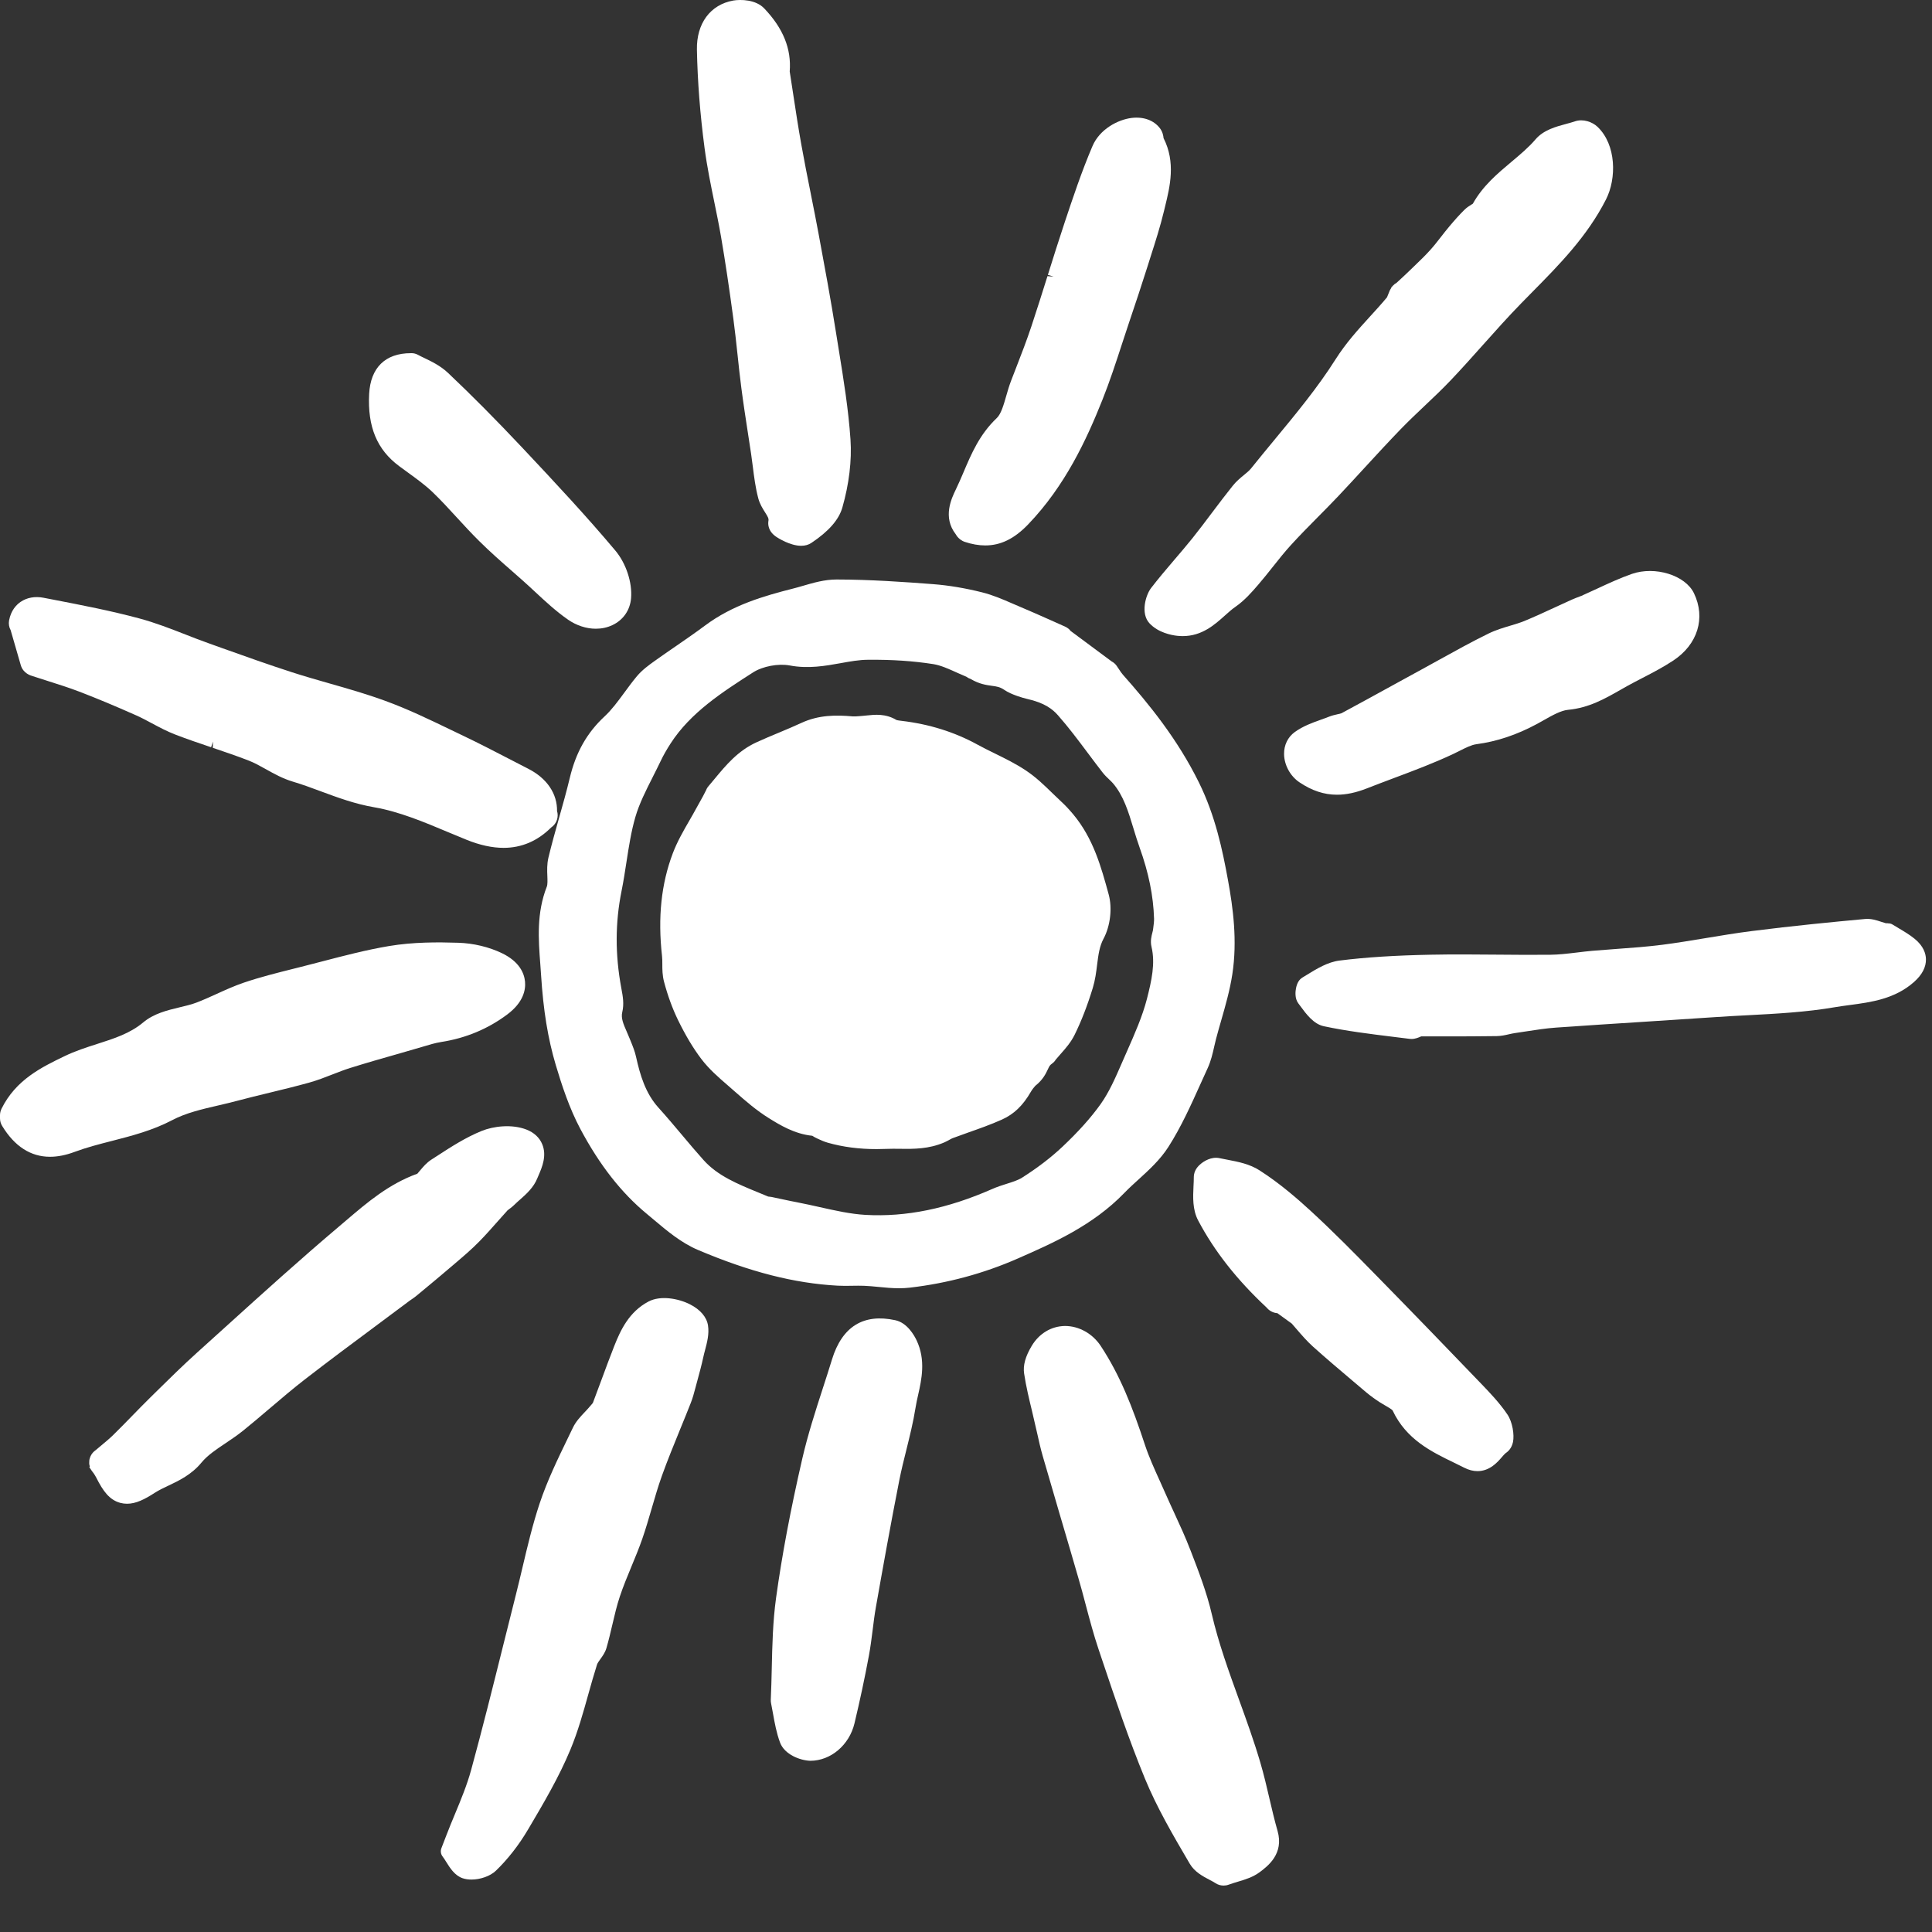
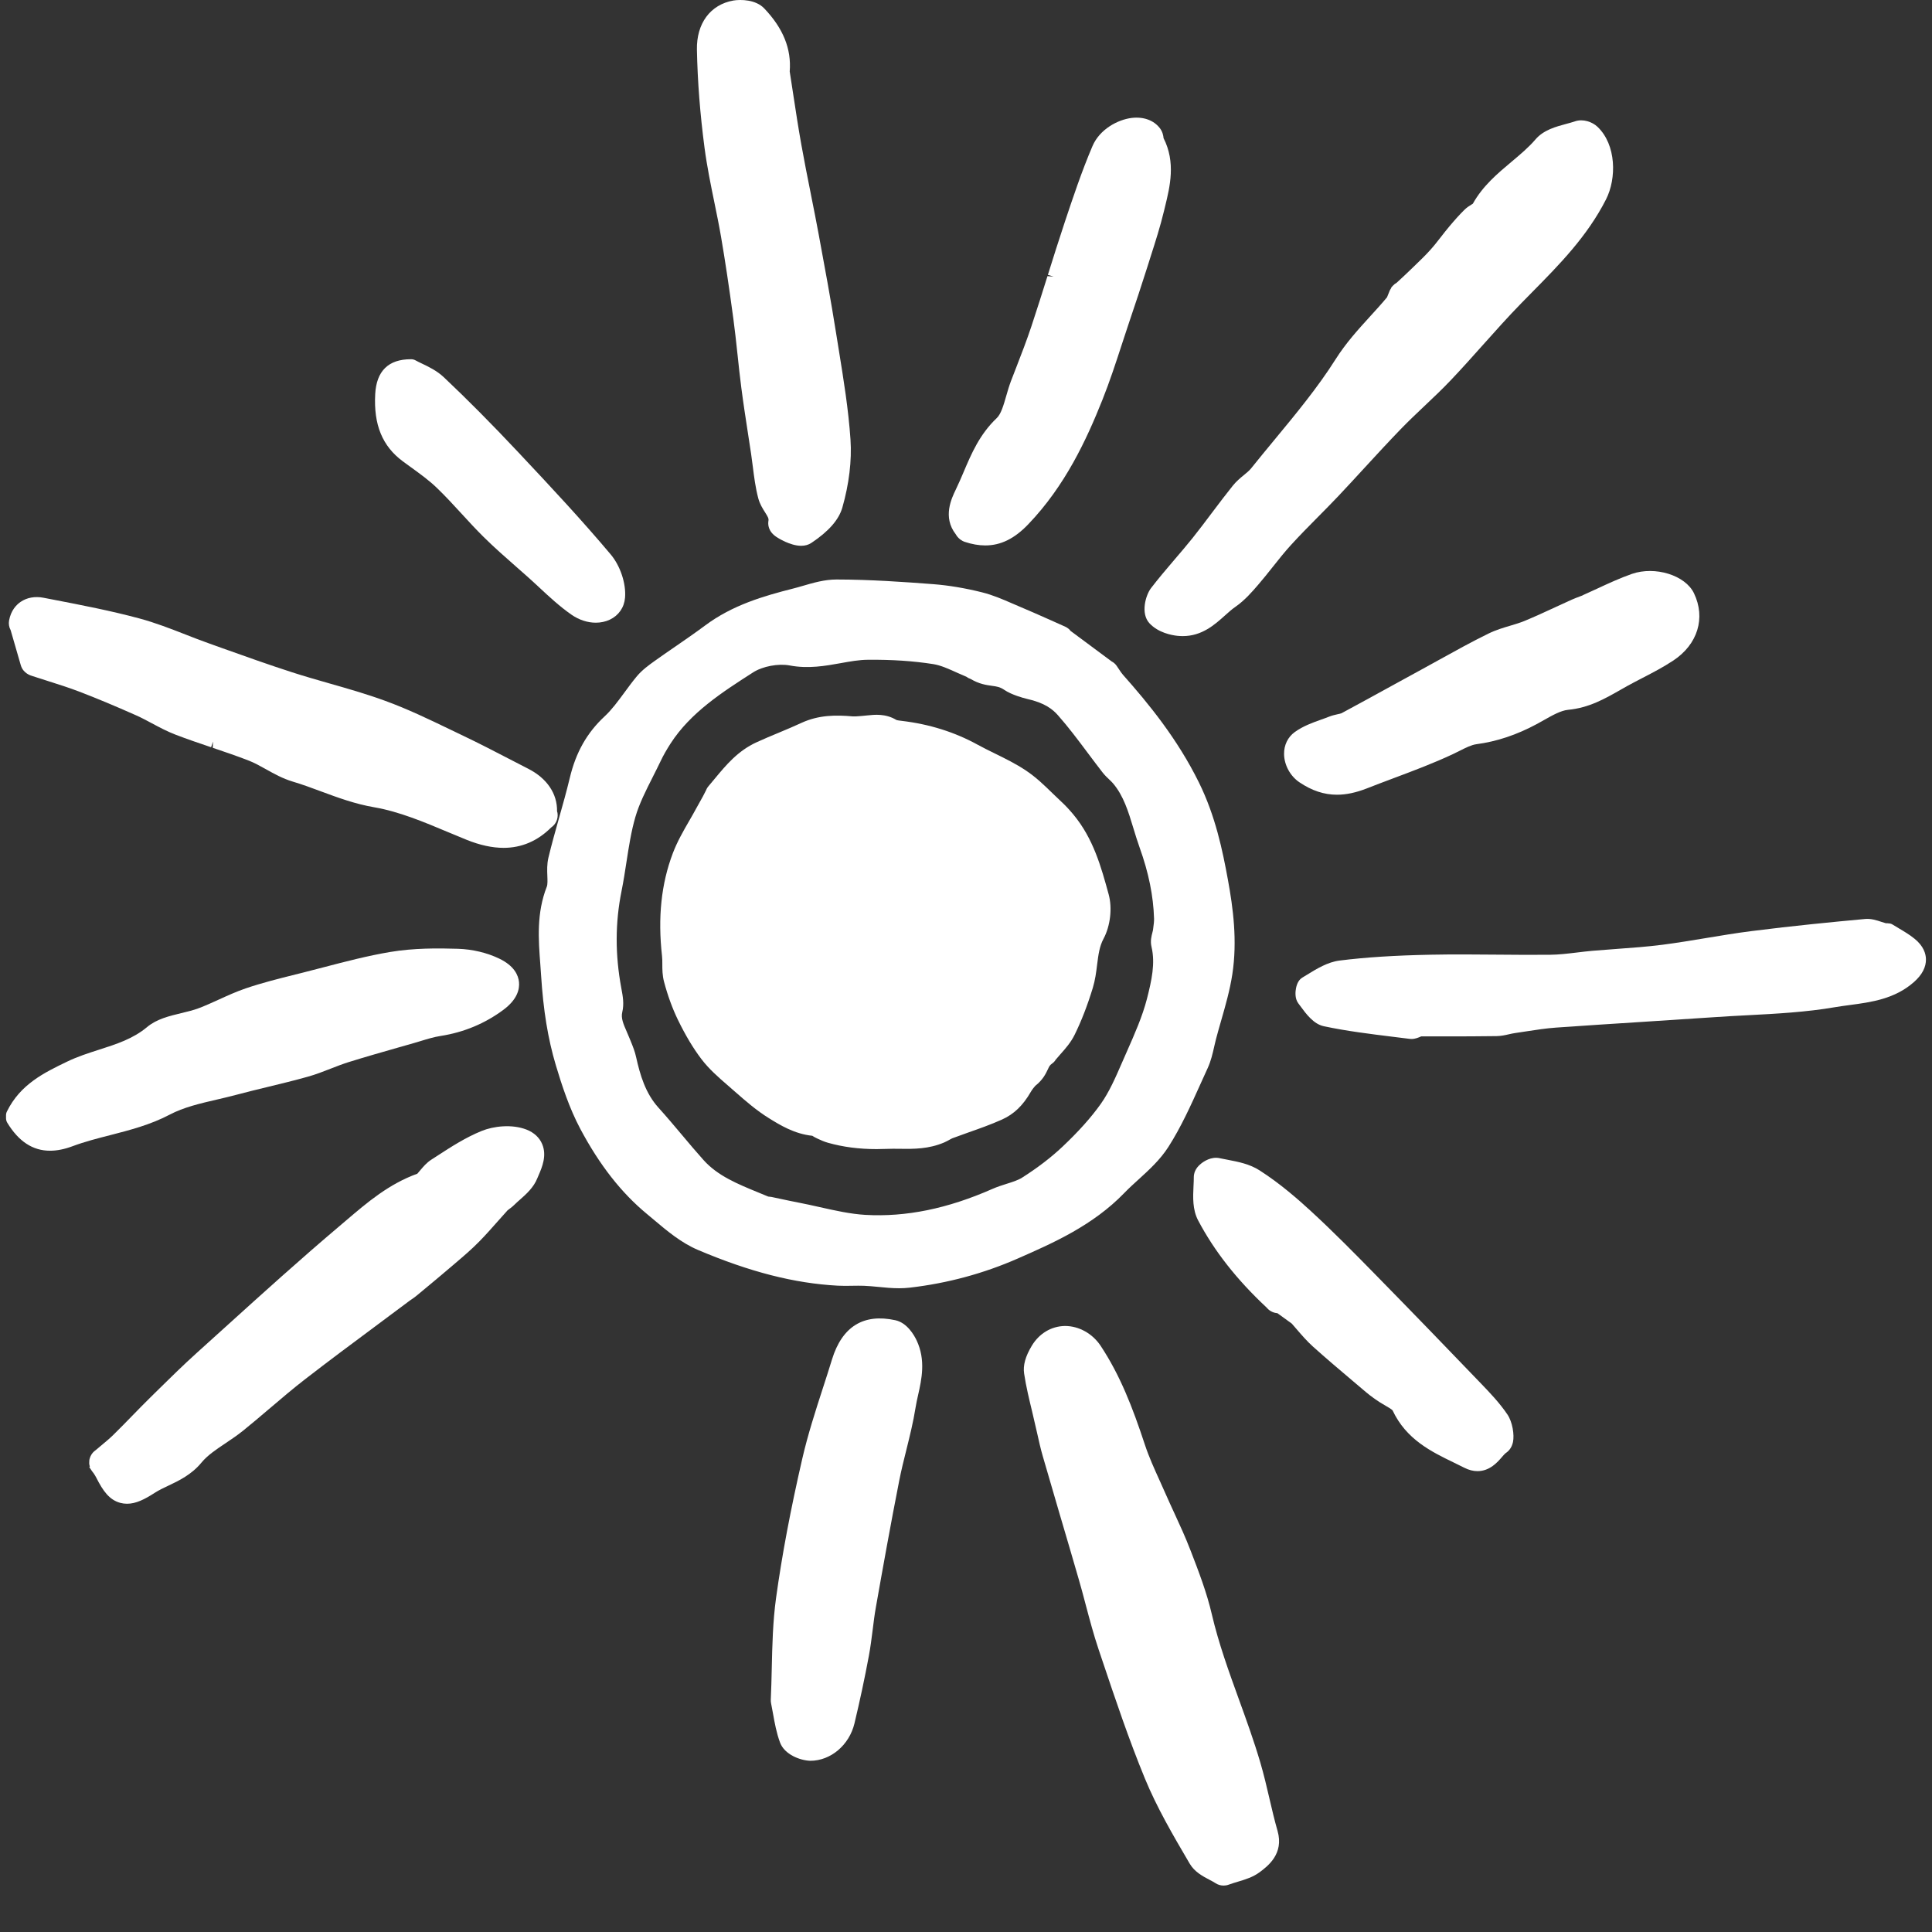
<svg xmlns="http://www.w3.org/2000/svg" version="1.1" viewBox="0 0 98 98" height="98px" width="98px">
  <rect x="0" y="0" width="98" height="98" fill="#333333" stroke="none" />
  <title>icon/sun2 copy@2x</title>
  <defs>
    <polygon points="0 0 14.184 0 14.184 30.108 0 30.108" id="path-1" />
    <polygon points="0 0 32.594 0 32.594 6.704 0 6.704" id="path-3" />
  </defs>
  <g fill-rule="evenodd" fill="none" stroke-width="1" stroke="none" id="R5">
    <g transform="translate(-671, -4153)" id="Our-Story">
      <g transform="translate(30, 4041)" id="Group">
        <g transform="translate(641, 112)" id="Group-63">
          <path fill="#FFFFFF" id="Fill-1" d="M8.605,56.541 C9.32,56.165 10.141,55.974 11.01,55.773 C11.334,55.697 11.657,55.622 11.975,55.537 C12.513,55.393 13.056,55.261 13.598,55.13 C14.26,54.969 14.945,54.804 15.615,54.615 C16.015,54.503 16.399,54.354 16.771,54.208 C17.078,54.088 17.369,53.975 17.666,53.881 C18.514,53.616 19.386,53.368 20.229,53.127 L20.982,52.913 C21.101,52.879 21.219,52.842 21.339,52.806 C21.687,52.7 22.016,52.6 22.346,52.549 C23.532,52.365 24.608,51.915 25.545,51.215 C26.252,50.686 26.36,50.163 26.326,49.816 C26.293,49.477 26.093,48.995 25.326,48.626 C24.707,48.327 23.962,48.15 23.23,48.127 C22.2,48.094 20.983,48.089 19.795,48.288 C18.652,48.48 17.518,48.777 16.421,49.063 C16.067,49.156 15.712,49.248 15.359,49.337 L14.979,49.432 C14.151,49.639 13.293,49.853 12.465,50.135 C11.997,50.294 11.549,50.498 11.115,50.696 C10.775,50.851 10.423,51.011 10.074,51.143 C9.807,51.244 9.51,51.315 9.197,51.39 C8.581,51.538 7.945,51.691 7.459,52.099 C6.75,52.692 5.912,52.961 5.025,53.245 C4.489,53.417 3.935,53.594 3.406,53.85 C2.24,54.413 1.033,54.996 0.352,56.378 C0.321,56.438 0.306,56.505 0.306,56.572 L0.306,56.724 C0.306,56.804 0.328,56.883 0.37,56.952 C0.946,57.9 1.661,58.37 2.538,58.37 C2.891,58.37 3.271,58.294 3.678,58.142 C4.297,57.911 4.928,57.749 5.596,57.578 C6.595,57.321 7.628,57.055 8.605,56.541" />
-           <path fill="#FFFFFF" id="Fill-3" d="M22.239,48.416 C21.475,48.416 20.655,48.455 19.846,48.589 C18.717,48.78 17.589,49.074 16.499,49.36 C16.144,49.453 15.788,49.546 15.432,49.635 L15.054,49.729 C14.221,49.938 13.375,50.149 12.564,50.425 C12.111,50.579 11.67,50.78 11.243,50.975 C10.896,51.133 10.537,51.296 10.183,51.429 C9.9,51.537 9.598,51.609 9.28,51.686 C8.685,51.829 8.086,51.973 7.656,52.334 C6.9,52.966 6.035,53.244 5.118,53.536 C4.594,53.705 4.051,53.879 3.54,54.126 C2.42,54.666 1.262,55.225 0.627,56.513 L0.612,56.724 C0.612,56.749 0.619,56.771 0.63,56.79 C1.366,58.002 2.301,58.33 3.57,57.856 C4.205,57.619 4.843,57.454 5.519,57.281 C6.501,57.029 7.516,56.768 8.463,56.27 C9.216,55.874 10.054,55.68 10.941,55.474 C11.26,55.399 11.581,55.325 11.896,55.241 C12.436,55.096 12.981,54.964 13.526,54.832 C14.214,54.665 14.88,54.504 15.532,54.321 C15.922,54.211 16.297,54.065 16.659,53.923 C16.972,53.8 17.27,53.686 17.574,53.588 C18.417,53.326 19.283,53.079 20.12,52.839 L21.25,52.513 C21.589,52.41 21.942,52.302 22.299,52.246 C23.436,52.069 24.466,51.639 25.361,50.97 C25.83,50.619 26.058,50.231 26.02,49.846 C25.984,49.471 25.699,49.145 25.193,48.901 C24.612,48.622 23.911,48.455 23.22,48.434 C22.908,48.424 22.579,48.416 22.239,48.416 M2.538,58.677 C1.556,58.677 0.739,58.149 0.108,57.11 C0.038,56.997 0,56.862 0,56.724 L0,56.572 C0,56.457 0.027,56.342 0.077,56.241 C0.806,54.765 2.117,54.132 3.273,53.574 C3.823,53.308 4.387,53.128 4.932,52.953 C5.789,52.679 6.599,52.42 7.262,51.864 C7.802,51.411 8.473,51.249 9.122,51.093 C9.436,51.018 9.72,50.95 9.966,50.856 C10.308,50.726 10.654,50.569 10.988,50.417 C11.429,50.216 11.885,50.009 12.366,49.845 C13.202,49.561 14.06,49.347 14.89,49.139 L15.284,49.04 C15.637,48.951 15.99,48.86 16.343,48.767 C17.448,48.479 18.589,48.18 19.745,47.986 C20.968,47.782 22.199,47.788 23.239,47.821 C24.014,47.845 24.802,48.033 25.459,48.349 C26.354,48.781 26.59,49.369 26.631,49.787 C26.672,50.211 26.549,50.847 25.728,51.46 C24.751,52.191 23.63,52.659 22.393,52.852 C22.079,52.901 21.748,53.001 21.427,53.099 L20.314,53.422 C19.455,53.666 18.595,53.912 17.758,54.174 C17.467,54.265 17.183,54.376 16.883,54.493 C16.523,54.634 16.116,54.794 15.698,54.911 C15.038,55.096 14.365,55.259 13.714,55.417 C13.13,55.558 12.59,55.69 12.054,55.832 C11.734,55.918 11.406,55.995 11.079,56.071 C10.232,56.267 9.432,56.453 8.747,56.813 C7.738,57.344 6.688,57.613 5.673,57.874 C5.011,58.044 4.39,58.204 3.785,58.429 C3.346,58.594 2.926,58.677 2.538,58.677" />
          <path fill="#FFFFFF" id="Fill-5" d="M58.708,47.962 C58.922,48.86 58.727,49.757 58.472,50.75 C58.238,51.66 57.839,52.563 57.452,53.437 L57.174,54.07 C56.857,54.798 56.529,55.55 56.085,56.175 C55.58,56.884 54.932,57.609 54.102,58.391 C53.508,58.952 52.801,59.492 52.003,59.998 C51.768,60.147 51.473,60.24 51.16,60.339 C50.933,60.411 50.698,60.484 50.468,60.586 C48.135,61.614 45.978,62.054 43.872,61.93 C43.093,61.883 42.327,61.712 41.516,61.53 C41.161,61.451 40.807,61.372 40.453,61.303 C40.132,61.241 39.812,61.173 39.492,61.105 L39.064,61.014 C39.04,61.009 39.016,61.006 38.991,61.005 L38.904,61.001 C38.72,60.923 38.535,60.848 38.35,60.772 C37.259,60.325 36.228,59.903 35.465,59.054 C35.087,58.634 34.714,58.191 34.354,57.762 C33.973,57.308 33.578,56.839 33.171,56.389 C32.466,55.611 32.176,54.631 31.969,53.687 C31.91,53.422 31.811,53.18 31.715,52.946 L31.646,52.774 C31.602,52.664 31.554,52.554 31.507,52.446 C31.325,52.031 31.168,51.673 31.267,51.269 C31.353,50.915 31.285,50.556 31.226,50.24 L31.215,50.181 C30.89,48.438 30.894,46.786 31.228,45.129 C31.325,44.647 31.401,44.156 31.474,43.681 C31.599,42.87 31.717,42.104 31.935,41.357 C32.14,40.652 32.478,39.986 32.835,39.279 C32.973,39.006 33.112,38.733 33.242,38.458 C33.376,38.176 33.545,37.878 33.759,37.545 C34.808,35.92 36.449,34.867 38.036,33.849 C38.586,33.495 39.461,33.328 40.113,33.455 C40.999,33.622 41.806,33.478 42.586,33.337 C43.082,33.247 43.549,33.163 44.021,33.161 C45.269,33.151 46.374,33.226 47.381,33.383 C47.798,33.448 48.214,33.635 48.654,33.833 C48.828,33.911 49.002,33.99 49.177,34.061 C49.231,34.109 49.296,34.142 49.364,34.16 C49.751,34.401 50.084,34.447 50.358,34.484 C50.625,34.521 50.837,34.55 51.124,34.746 C51.416,34.946 51.975,35.11 52.145,35.148 C53.158,35.372 53.598,35.744 53.894,36.08 C54.434,36.689 54.937,37.362 55.424,38.012 C55.671,38.342 55.917,38.671 56.17,38.996 C56.271,39.124 56.385,39.232 56.485,39.327 C56.555,39.394 56.625,39.46 56.688,39.533 C57.266,40.211 57.519,41.047 57.787,41.932 C57.884,42.252 57.982,42.574 58.095,42.888 C58.566,44.198 58.812,45.409 58.845,46.591 C58.849,46.75 58.827,46.922 58.803,47.104 L58.787,47.224 C58.781,47.276 58.766,47.327 58.752,47.379 C58.709,47.54 58.655,47.741 58.708,47.962 M57.541,59.605 C58.069,59.124 58.614,58.627 59.008,58.01 C59.645,57.014 60.136,55.921 60.611,54.864 C60.733,54.593 60.855,54.322 60.98,54.053 C61.136,53.714 61.215,53.359 61.293,53.017 C61.322,52.889 61.35,52.761 61.383,52.635 C61.467,52.315 61.558,51.998 61.649,51.68 C61.863,50.935 62.085,50.164 62.206,49.376 C62.462,47.707 62.24,46.073 61.987,44.694 C61.716,43.208 61.358,41.485 60.54,39.825 C59.462,37.638 58.007,35.867 56.727,34.425 C56.652,34.34 56.582,34.234 56.508,34.124 C56.469,34.063 56.428,34.003 56.386,33.943 C56.347,33.887 56.282,33.837 56.216,33.803 L54.083,32.214 C54.078,32.206 54.069,32.2 54.064,32.193 C54.046,32.17 54.028,32.148 54.006,32.129 C53.996,32.12 53.983,32.114 53.972,32.105 C53.954,32.093 53.938,32.079 53.918,32.069 C53.914,32.067 53.909,32.066 53.905,32.064 C53.902,32.063 53.9,32.06 53.897,32.059 L53.2,31.75 C52.657,31.509 52.115,31.269 51.569,31.039 L51.227,30.892 C50.753,30.687 50.264,30.475 49.743,30.345 C48.903,30.134 48.084,29.996 47.308,29.937 C45.84,29.824 44.132,29.704 42.438,29.701 L42.435,29.701 C41.876,29.701 41.341,29.857 40.823,30.007 C40.649,30.058 40.476,30.108 40.303,30.152 C38.839,30.523 37.297,30.969 35.944,31.977 C35.452,32.345 34.934,32.702 34.433,33.047 C34.085,33.286 33.738,33.525 33.389,33.774 C33.108,33.975 32.789,34.203 32.541,34.499 C32.317,34.766 32.111,35.047 31.912,35.319 C31.577,35.776 31.26,36.207 30.88,36.56 C30.029,37.349 29.495,38.293 29.199,39.533 C29.04,40.203 28.848,40.881 28.663,41.537 C28.475,42.202 28.281,42.888 28.117,43.574 C28.048,43.863 28.059,44.158 28.07,44.419 C28.08,44.674 28.089,44.915 28.024,45.083 C27.522,46.366 27.618,47.645 27.711,48.882 C27.725,49.067 27.739,49.251 27.751,49.434 C27.865,51.225 28.093,52.615 28.488,53.944 C28.783,54.935 29.159,56.089 29.708,57.121 C30.666,58.918 31.746,60.299 33.01,61.342 C33.127,61.438 33.245,61.538 33.363,61.637 C34.03,62.198 34.719,62.779 35.529,63.122 C38.129,64.225 40.345,64.792 42.503,64.909 C42.747,64.922 42.991,64.919 43.236,64.914 C43.436,64.911 43.637,64.907 43.837,64.915 C44.083,64.925 44.33,64.949 44.577,64.973 C44.914,65.006 45.258,65.039 45.605,65.039 C45.774,65.039 45.943,65.031 46.112,65.012 C47.989,64.794 49.804,64.304 51.506,63.557 C53.262,62.785 55.253,61.911 56.809,60.3 C57.038,60.063 57.294,59.831 57.541,59.605" />
          <path fill="#FFFFFF" id="Fill-7" d="M38.972,60.697 L39.004,60.699 C39.043,60.7 39.088,60.706 39.132,60.715 L39.555,60.805 C39.912,60.881 40.211,60.945 40.511,61.002 C40.869,61.071 41.226,61.151 41.583,61.231 C42.386,61.411 43.138,61.579 43.89,61.624 C45.95,61.741 48.058,61.314 50.345,60.305 C50.584,60.2 50.829,60.122 51.066,60.047 C51.36,59.955 51.637,59.867 51.84,59.739 C52.622,59.243 53.313,58.715 53.892,58.168 C54.706,57.399 55.343,56.689 55.835,55.997 C56.263,55.395 56.584,54.659 56.893,53.948 L57.172,53.313 C57.552,52.453 57.946,51.564 58.176,50.674 C58.42,49.721 58.607,48.864 58.411,48.034 C58.339,47.735 58.41,47.473 58.456,47.299 C58.47,47.248 58.479,47.216 58.484,47.184 L58.499,47.066 C58.522,46.892 58.543,46.734 58.539,46.6 C58.505,45.449 58.266,44.269 57.807,42.992 C57.693,42.673 57.592,42.346 57.494,42.021 C57.235,41.166 56.991,40.361 56.455,39.732 C56.406,39.675 56.351,39.623 56.296,39.57 C56.16,39.441 56.037,39.323 55.929,39.185 C55.675,38.858 55.427,38.527 55.179,38.196 C54.696,37.551 54.197,36.883 53.665,36.282 C53.401,35.984 53.006,35.652 52.079,35.447 C51.93,35.414 51.306,35.242 50.951,34.999 C50.724,34.844 50.571,34.823 50.317,34.788 C50.041,34.75 49.667,34.699 49.239,34.442 C49.16,34.417 49.085,34.377 49.018,34.327 C48.872,34.267 48.727,34.201 48.581,34.137 C48.108,33.923 47.711,33.744 47.334,33.686 C46.33,33.529 45.256,33.455 44.023,33.467 C43.578,33.469 43.124,33.551 42.644,33.638 C41.871,33.777 41,33.934 40.057,33.755 C39.483,33.647 38.685,33.796 38.202,34.106 C36.642,35.106 35.03,36.141 34.016,37.712 C33.809,38.033 33.647,38.32 33.519,38.589 C33.395,38.849 33.265,39.107 33.135,39.364 L33.107,39.421 C32.757,40.113 32.426,40.765 32.229,41.443 C32.017,42.172 31.901,42.928 31.777,43.727 C31.703,44.207 31.627,44.702 31.529,45.189 C31.202,46.808 31.199,48.422 31.516,50.124 L31.527,50.186 C31.588,50.512 31.666,50.921 31.564,51.341 C31.49,51.644 31.622,51.944 31.787,52.323 C31.85,52.469 31.893,52.565 31.931,52.662 L32,52.831 C32.1,53.078 32.204,53.331 32.267,53.622 C32.466,54.523 32.741,55.457 33.398,56.183 C33.807,56.636 34.205,57.108 34.589,57.565 C34.95,57.995 35.319,58.434 35.693,58.85 C36.408,59.645 37.407,60.054 38.463,60.487 C38.635,60.557 38.804,60.627 38.972,60.697 M44.567,62.257 C44.329,62.257 44.091,62.25 43.854,62.235 C43.053,62.188 42.277,62.014 41.455,61.831 C41.097,61.75 40.747,61.672 40.395,61.604 C40.092,61.546 39.789,61.482 39.486,61.417 L38.784,61.283 C38.601,61.206 38.417,61.131 38.234,61.056 C37.107,60.594 36.047,60.159 35.238,59.259 C34.859,58.838 34.485,58.394 34.124,57.965 C33.74,57.508 33.349,57.041 32.944,56.595 C32.19,55.763 31.886,54.737 31.669,53.753 C31.616,53.514 31.523,53.286 31.433,53.064 L31.362,52.889 C31.325,52.796 31.286,52.706 31.247,52.617 C31.03,52.122 30.846,51.7 30.969,51.197 C31.04,50.905 30.978,50.582 30.925,50.297 L30.924,50.297 L30.913,50.236 C30.581,48.456 30.586,46.766 30.928,45.068 C31.023,44.591 31.099,44.105 31.172,43.635 C31.298,42.814 31.417,42.039 31.64,41.272 C31.854,40.54 32.197,39.862 32.56,39.144 L32.862,39.226 L32.588,39.088 C32.716,38.835 32.844,38.581 32.965,38.326 C33.104,38.033 33.279,37.723 33.501,37.379 C34.587,35.697 36.256,34.626 37.871,33.59 C38.492,33.191 39.44,33.013 40.171,33.154 C41.003,33.312 41.78,33.172 42.532,33.036 C43.042,32.943 43.522,32.857 44.019,32.854 C45.278,32.838 46.391,32.919 47.428,33.081 C47.886,33.151 48.32,33.347 48.779,33.553 C48.985,33.646 49.138,33.714 49.293,33.777 L49.382,33.833 C49.398,33.847 49.416,33.856 49.437,33.861 L49.526,33.9 C49.858,34.107 50.134,34.144 50.4,34.18 C50.683,34.219 50.95,34.256 51.297,34.493 C51.546,34.663 52.062,34.815 52.212,34.849 C53.31,35.092 53.795,35.505 54.124,35.876 C54.672,36.496 55.179,37.173 55.669,37.829 C55.915,38.156 56.161,38.485 56.412,38.807 C56.501,38.92 56.602,39.015 56.691,39.101 C56.788,39.193 56.858,39.26 56.921,39.333 C57.541,40.061 57.802,40.925 58.08,41.842 C58.176,42.159 58.272,42.475 58.384,42.784 C58.865,44.124 59.116,45.366 59.151,46.582 C59.157,46.764 59.133,46.948 59.107,47.141 L59.091,47.262 C59.084,47.322 59.069,47.38 59.053,47.439 C59.011,47.593 58.971,47.744 59.006,47.89 L59.007,47.891 C59.237,48.858 59.035,49.793 58.769,50.826 C58.527,51.766 58.123,52.678 57.732,53.56 L57.454,54.193 C57.132,54.933 56.8,55.698 56.334,56.353 C55.818,57.077 55.157,57.817 54.312,58.614 C53.704,59.188 52.983,59.74 52.168,60.257 C51.896,60.428 51.569,60.531 51.252,60.631 C51.034,60.7 50.81,60.77 50.591,60.866 C48.476,61.799 46.497,62.257 44.567,62.257 M43.573,64.603 C43.666,64.603 43.757,64.605 43.849,64.608 C44.1,64.618 44.352,64.643 44.604,64.668 C45.101,64.716 45.585,64.765 46.076,64.707 C47.921,64.494 49.706,64.012 51.383,63.276 C53.117,62.514 55.076,61.652 56.589,60.086 C56.822,59.846 57.082,59.608 57.335,59.378 C57.847,58.912 58.376,58.43 58.75,57.846 C59.373,56.87 59.859,55.789 60.329,54.744 C60.454,54.466 60.577,54.194 60.702,53.925 C60.842,53.619 60.918,53.285 60.991,52.961 C61.03,52.79 61.056,52.671 61.088,52.555 C61.168,52.248 61.255,51.941 61.344,51.633 C61.566,50.862 61.784,50.103 61.903,49.329 C62.153,47.708 61.933,46.104 61.686,44.749 C61.419,43.285 61.067,41.587 60.265,39.961 C59.203,37.806 57.765,36.056 56.498,34.629 C56.414,34.532 56.335,34.417 56.253,34.293 C56.215,34.235 56.176,34.177 56.137,34.121 C56.13,34.113 56.109,34.093 56.075,34.075 L53.738,32.324 L53.076,32.03 C52.512,31.781 51.983,31.545 51.449,31.321 L51.106,31.174 C50.643,30.973 50.166,30.766 49.669,30.641 C48.845,30.435 48.042,30.3 47.285,30.243 C45.826,30.13 44.128,30.01 42.438,30.007 C41.919,30.007 41.406,30.157 40.909,30.302 C40.696,30.363 40.536,30.409 40.378,30.449 C38.944,30.813 37.434,31.249 36.127,32.223 C35.634,32.591 35.117,32.948 34.616,33.292 C34.261,33.537 33.915,33.775 33.567,34.024 C33.298,34.216 32.998,34.432 32.776,34.696 C32.56,34.954 32.361,35.225 32.168,35.487 C31.815,35.969 31.49,36.412 31.088,36.784 C30.284,37.53 29.779,38.426 29.498,39.604 C29.334,40.29 29.134,40.997 28.958,41.621 L28.94,41.681 C28.76,42.323 28.573,42.986 28.415,43.646 C28.356,43.893 28.366,44.166 28.376,44.407 C28.387,44.695 28.397,44.967 28.309,45.194 C27.832,46.412 27.926,47.654 28.016,48.855 C28.032,49.059 28.045,49.237 28.056,49.415 C28.17,51.18 28.393,52.55 28.781,53.856 C29.073,54.835 29.444,55.971 29.979,56.976 C30.918,58.738 31.973,60.089 33.205,61.105 L33.56,61.403 C34.209,61.949 34.88,62.515 35.649,62.841 C38.215,63.929 40.399,64.488 42.519,64.602 C42.756,64.616 42.993,64.612 43.23,64.608 C43.344,64.605 43.46,64.603 43.573,64.603 M45.606,65.346 C45.247,65.346 44.897,65.312 44.558,65.278 C44.304,65.254 44.064,65.23 43.825,65.221 C43.63,65.213 43.436,65.218 43.241,65.22 C42.99,65.226 42.74,65.229 42.487,65.215 C40.293,65.096 38.044,64.521 35.409,63.405 C34.555,63.042 33.849,62.447 33.165,61.871 L32.814,61.577 C31.52,60.509 30.415,59.099 29.438,57.265 C28.877,56.211 28.495,55.039 28.194,54.032 C27.792,52.679 27.561,51.267 27.445,49.453 C27.434,49.278 27.421,49.102 27.408,48.925 C27.31,47.632 27.211,46.319 27.738,44.971 C27.78,44.863 27.772,44.643 27.764,44.43 C27.753,44.165 27.74,43.833 27.819,43.503 C27.98,42.832 28.168,42.163 28.351,41.514 L28.368,41.454 C28.543,40.836 28.74,40.136 28.902,39.461 C29.212,38.16 29.775,37.167 30.672,36.335 C31.03,36.002 31.338,35.583 31.665,35.139 C31.875,34.852 32.082,34.57 32.306,34.302 C32.578,33.979 32.911,33.739 33.206,33.528 C33.561,33.275 33.91,33.034 34.259,32.794 C34.762,32.447 35.274,32.095 35.761,31.732 C37.157,30.69 38.733,30.234 40.227,29.855 C40.38,29.817 40.533,29.773 40.686,29.728 C41.275,29.556 41.831,29.395 42.435,29.395 C44.149,29.397 45.862,29.519 47.332,29.631 C48.123,29.692 48.96,29.832 49.818,30.047 C50.363,30.183 50.864,30.401 51.348,30.611 L51.689,30.757 C52.224,30.982 52.757,31.219 53.291,31.456 L54.064,31.802 C54.101,31.821 54.123,31.836 54.143,31.851 L54.209,31.899 C54.243,31.928 54.275,31.965 54.304,32.003 L56.399,33.558 C56.474,33.592 56.573,33.676 56.638,33.768 C56.68,33.828 56.722,33.892 56.764,33.955 C56.829,34.053 56.891,34.147 56.957,34.222 C58.25,35.68 59.72,37.469 60.814,39.69 C61.652,41.387 62.014,43.134 62.288,44.639 C62.545,46.044 62.772,47.711 62.509,49.422 C62.384,50.234 62.16,51.013 61.944,51.765 C61.846,52.105 61.76,52.408 61.68,52.712 C61.651,52.823 61.626,52.933 61.601,53.043 C61.509,53.451 61.426,53.817 61.258,54.182 C61.134,54.449 61.012,54.72 60.891,54.99 C60.409,56.06 59.914,57.162 59.267,58.176 C58.849,58.829 58.289,59.339 57.748,59.832 L57.747,59.832 C57.505,60.052 57.254,60.281 57.03,60.513 C55.433,62.165 53.416,63.052 51.635,63.834 C49.897,64.599 48.052,65.096 46.147,65.316 C45.967,65.337 45.786,65.346 45.606,65.346" />
-           <path fill="#FFFFFF" id="Fill-9" d="M34.989,66.157 C34.409,65.865 33.506,65.698 32.897,66.019 C31.908,66.541 31.479,67.463 31.154,68.286 C30.935,68.842 30.727,69.404 30.52,69.965 C30.372,70.368 30.223,70.77 30.072,71.165 C30.062,71.183 30.021,71.229 29.993,71.259 C29.967,71.289 29.941,71.317 29.916,71.347 C29.836,71.444 29.747,71.538 29.659,71.631 C29.439,71.864 29.211,72.105 29.061,72.417 L28.809,72.939 C28.293,74.003 27.76,75.104 27.377,76.249 C27.019,77.322 26.756,78.436 26.502,79.513 C26.394,79.97 26.286,80.426 26.171,80.88 C25.952,81.747 25.735,82.614 25.519,83.482 C25.003,85.552 24.47,87.692 23.898,89.781 C23.69,90.543 23.375,91.303 23.069,92.038 C22.923,92.39 22.777,92.741 22.642,93.095 L22.39,93.749 C22.335,93.892 22.359,94.055 22.455,94.176 C22.516,94.254 22.575,94.35 22.636,94.448 C22.826,94.752 23.063,95.13 23.456,95.269 C23.592,95.317 23.749,95.34 23.912,95.34 C24.362,95.34 24.866,95.169 25.155,94.89 C25.757,94.31 26.318,93.592 26.777,92.813 L26.812,92.755 C27.57,91.472 28.353,90.146 28.935,88.745 C29.313,87.836 29.581,86.877 29.84,85.95 C29.982,85.444 30.124,84.937 30.283,84.437 C30.309,84.358 30.38,84.259 30.456,84.154 C30.568,83.999 30.694,83.824 30.76,83.601 C30.875,83.208 30.968,82.807 31.059,82.42 C31.176,81.919 31.287,81.445 31.441,80.981 C31.61,80.473 31.822,79.962 32.027,79.467 C32.216,79.011 32.412,78.539 32.579,78.059 C32.758,77.544 32.911,77.016 33.06,76.505 C33.219,75.959 33.383,75.394 33.576,74.856 C33.86,74.066 34.186,73.27 34.5,72.5 C34.682,72.057 34.862,71.615 35.037,71.17 C35.138,70.916 35.206,70.658 35.272,70.408 L35.37,70.044 C35.476,69.655 35.585,69.254 35.673,68.849 C35.698,68.731 35.73,68.611 35.762,68.49 C35.864,68.104 35.981,67.667 35.913,67.233 C35.848,66.806 35.52,66.424 34.989,66.157" />
          <g transform="translate(22.055, 65.537)" id="Group-13">
            <mask fill="white" id="mask-2">
                            
                        </mask>
            <g id="Clip-12" />
            <path mask="url(#mask-2)" fill="#FFFFFF" id="Fill-11" d="M11.638,0.613 C11.397,0.613 11.17,0.655 10.984,0.753 C10.09,1.225 9.69,2.089 9.384,2.861 C9.172,3.4 8.971,3.944 8.769,4.488 C8.603,4.937 8.455,5.341 8.303,5.737 C8.263,5.818 8.231,5.855 8.182,5.91 L8.098,6.004 C8.012,6.108 7.919,6.206 7.827,6.304 C7.613,6.53 7.412,6.743 7.283,7.013 L7.03,7.535 C6.515,8.599 5.988,9.687 5.613,10.809 C5.258,11.874 4.997,12.978 4.744,14.047 C4.633,14.519 4.527,14.97 4.413,15.419 C4.234,16.124 4.058,16.831 3.882,17.537 L3.761,18.019 C3.276,19.966 2.727,22.172 2.139,24.325 C1.924,25.111 1.605,25.878 1.297,26.619 C1.152,26.968 1.007,27.317 0.872,27.667 L0.621,28.321 C0.605,28.364 0.613,28.413 0.641,28.449 C0.708,28.536 0.773,28.638 0.838,28.745 C1.014,29.026 1.211,29.34 1.502,29.442 C1.891,29.578 2.589,29.42 2.887,29.132 C3.47,28.571 4.013,27.875 4.459,27.12 L4.495,27.061 C5.253,25.775 6.027,24.465 6.597,23.091 C6.968,22.197 7.234,21.248 7.49,20.33 C7.642,19.791 7.781,19.295 7.937,18.807 C7.976,18.683 8.059,18.567 8.147,18.444 C8.254,18.297 8.359,18.151 8.41,17.978 C8.524,17.591 8.615,17.197 8.704,16.817 C8.829,16.289 8.939,15.817 9.096,15.347 C9.268,14.827 9.482,14.311 9.689,13.812 C9.881,13.35 10.072,12.887 10.234,12.421 C10.411,11.915 10.562,11.393 10.71,10.887 C10.871,10.332 11.036,9.761 11.233,9.215 C11.515,8.429 11.838,7.639 12.15,6.875 L12.22,6.703 C12.381,6.309 12.542,5.916 12.698,5.521 C12.79,5.286 12.856,5.04 12.918,4.801 L13.019,4.427 C13.129,4.021 13.234,3.636 13.318,3.247 C13.345,3.124 13.378,2.999 13.411,2.874 C13.506,2.514 13.612,2.111 13.556,1.743 C13.505,1.417 13.236,1.116 12.796,0.894 C12.467,0.728 12.036,0.613 11.638,0.613 M1.857,30.109 C1.653,30.109 1.466,30.079 1.299,30.021 C0.805,29.847 0.525,29.4 0.321,29.074 C0.263,28.98 0.212,28.897 0.157,28.826 C-0.002,28.622 -0.045,28.344 0.05,28.1 L0.3,27.448 C0.438,27.092 0.584,26.737 0.731,26.383 C1.033,25.66 1.343,24.912 1.548,24.163 C2.134,22.018 2.682,19.815 3.167,17.87 L3.287,17.389 C3.463,16.682 3.64,15.974 3.818,15.268 C3.932,14.822 4.037,14.375 4.143,13.928 C4.404,12.824 4.667,11.706 5.032,10.614 C5.419,9.455 5.955,8.349 6.473,7.279 L6.73,6.747 C6.9,6.392 7.156,6.121 7.381,5.883 C7.465,5.794 7.549,5.706 7.626,5.614 L7.747,5.474 C7.892,5.095 8.035,4.708 8.177,4.321 C8.397,3.727 8.6,3.179 8.814,2.636 C9.16,1.761 9.618,0.781 10.698,0.211 C11.412,-0.163 12.402,0.01 13.072,0.346 L13.072,0.346 C13.693,0.66 14.08,1.122 14.161,1.649 C14.238,2.144 14.108,2.634 14.004,3.027 C13.972,3.148 13.942,3.264 13.917,3.378 C13.831,3.775 13.724,4.171 13.62,4.555 L13.513,4.951 C13.443,5.213 13.374,5.477 13.268,5.745 C13.111,6.142 12.949,6.539 12.788,6.935 L12.73,7.078 C12.408,7.865 12.088,8.647 11.81,9.423 C11.62,9.951 11.457,10.512 11.299,11.054 C11.149,11.571 10.994,12.101 10.813,12.622 C10.646,13.105 10.45,13.575 10.262,14.031 C10.053,14.536 9.842,15.041 9.677,15.54 C9.53,15.984 9.422,16.443 9.307,16.929 C9.21,17.348 9.115,17.752 8.998,18.151 C8.918,18.425 8.769,18.631 8.649,18.796 C8.6,18.865 8.532,18.959 8.52,18.994 C8.367,19.474 8.23,19.963 8.093,20.452 C7.819,21.431 7.549,22.398 7.163,23.326 C6.577,24.739 5.792,26.068 5.033,27.354 L4.985,27.433 C4.512,28.234 3.934,28.975 3.313,29.573 C2.976,29.898 2.405,30.109 1.857,30.109" />
          </g>
          <path fill="#FFFFFF" id="Fill-14" d="M64.092,91.295 C63.954,90.702 63.811,90.089 63.635,89.49 C63.319,88.414 62.934,87.349 62.56,86.319 C62.047,84.903 61.517,83.439 61.171,81.952 C60.918,80.864 60.511,79.81 60.117,78.791 L60.082,78.7 C59.843,78.08 59.563,77.474 59.292,76.886 C59.141,76.558 58.99,76.231 58.845,75.9 C58.747,75.674 58.645,75.45 58.543,75.226 C58.271,74.627 57.991,74.007 57.786,73.386 C57.157,71.474 56.54,69.901 55.578,68.441 C55.209,67.882 54.61,67.562 54.016,67.567 C53.437,67.578 52.92,67.89 52.599,68.423 C52.314,68.895 52.2,69.289 52.251,69.626 C52.347,70.268 52.501,70.903 52.65,71.517 C52.703,71.738 52.757,71.959 52.808,72.181 L52.904,72.61 C52.989,72.995 53.076,73.392 53.189,73.782 C53.5,74.859 53.816,75.934 54.132,77.009 C54.428,78.013 54.723,79.018 55.014,80.024 C55.14,80.457 55.255,80.893 55.37,81.329 C55.565,82.063 55.766,82.823 56.014,83.561 L56.203,84.124 C56.866,86.095 57.551,88.135 58.356,90.094 C58.96,91.56 59.774,92.949 60.561,94.293 L60.61,94.376 C60.815,94.725 61.179,94.916 61.5,95.085 C61.613,95.144 61.725,95.201 61.822,95.266 C61.895,95.314 61.979,95.339 62.065,95.339 C62.115,95.339 62.165,95.331 62.214,95.313 C62.391,95.248 62.559,95.198 62.716,95.151 C63.076,95.043 63.417,94.942 63.719,94.716 C64.117,94.417 64.784,93.919 64.509,92.959 C64.353,92.414 64.22,91.845 64.092,91.295" />
          <path fill="#FFFFFF" id="Fill-16" d="M54.029,67.873 L54.018,67.873 C53.55,67.883 53.127,68.141 52.861,68.581 C52.619,68.984 52.515,69.321 52.554,69.581 C52.65,70.22 52.808,70.871 52.948,71.444 L53.203,72.543 C53.289,72.934 53.374,73.319 53.483,73.698 C53.768,74.685 54.058,75.671 54.348,76.657 L54.426,76.922 C54.722,77.926 55.017,78.932 55.308,79.938 C55.423,80.334 55.53,80.734 55.636,81.133 L55.666,81.25 C55.86,81.983 56.06,82.736 56.305,83.463 L56.494,84.025 C57.154,85.992 57.836,88.025 58.64,89.977 C59.236,91.425 60.044,92.805 60.825,94.138 L60.874,94.22 C61.035,94.495 61.344,94.657 61.643,94.814 C61.774,94.882 61.889,94.943 61.991,95.01 C62.014,95.024 62.038,95.032 62.064,95.032 C62.293,94.958 62.467,94.906 62.629,94.858 C62.977,94.753 63.277,94.663 63.535,94.47 C64.025,94.103 64.415,93.743 64.214,93.043 C64.057,92.493 63.924,91.924 63.796,91.372 L63.794,91.365 C63.664,90.808 63.518,90.178 63.341,89.576 C63.021,88.488 62.623,87.392 62.272,86.423 C61.756,85.001 61.224,83.529 60.872,82.022 C60.626,80.958 60.224,79.918 59.836,78.912 L59.796,78.812 C59.565,78.214 59.295,77.625 59.033,77.054 C58.862,76.686 58.71,76.356 58.564,76.023 C58.473,75.81 58.376,75.6 58.281,75.389 C58.003,74.777 57.707,74.125 57.495,73.482 C56.872,71.592 56.264,70.04 55.322,68.609 C55.022,68.154 54.528,67.873 54.029,67.873 M62.064,95.645 C61.917,95.645 61.774,95.602 61.652,95.521 C61.568,95.465 61.471,95.415 61.372,95.363 C61.018,95.178 60.595,94.956 60.346,94.531 L60.298,94.449 C59.505,93.096 58.686,91.699 58.073,90.21 C57.262,88.239 56.576,86.196 55.913,84.221 L55.724,83.659 C55.473,82.912 55.271,82.148 55.075,81.411 L55.043,81.29 C54.939,80.896 54.834,80.501 54.719,80.109 C54.429,79.103 54.134,78.099 53.837,77.094 L53.759,76.83 C53.47,75.843 53.18,74.856 52.895,73.867 C52.781,73.477 52.694,73.078 52.608,72.693 L52.352,71.589 C52.21,71.003 52.048,70.338 51.948,69.672 C51.886,69.26 52.014,68.8 52.337,68.264 C52.713,67.64 53.323,67.273 54.01,67.26 L54.025,67.26 C54.731,67.26 55.421,67.647 55.834,68.272 C56.814,69.759 57.439,71.354 58.077,73.291 C58.279,73.902 58.555,74.51 58.822,75.099 C58.936,75.35 59.033,75.564 59.126,75.778 C59.27,76.106 59.42,76.432 59.57,76.757 C59.856,77.377 60.131,77.975 60.367,78.589 L60.403,78.679 C60.803,79.717 61.213,80.778 61.469,81.883 C61.812,83.355 62.339,84.809 62.848,86.214 C63.202,87.191 63.604,88.297 63.929,89.403 C64.111,90.022 64.26,90.661 64.391,91.226 L64.392,91.233 C64.519,91.777 64.65,92.339 64.804,92.874 C65.137,94.037 64.303,94.661 63.903,94.961 C63.557,95.219 63.176,95.333 62.806,95.444 C62.651,95.49 62.49,95.539 62.318,95.601 C62.238,95.631 62.152,95.645 62.064,95.645" />
          <path fill="#FFFFFF" id="Fill-18" d="M58.531,31.406 C58.919,31.826 59.562,31.926 59.749,31.946 C59.834,31.956 59.916,31.96 59.995,31.96 C60.851,31.96 61.421,31.449 61.929,30.994 C62.12,30.822 62.3,30.66 62.488,30.531 C62.93,30.227 63.296,29.802 63.59,29.46 C63.841,29.168 64.081,28.866 64.321,28.564 C64.621,28.186 64.932,27.796 65.256,27.439 C65.695,26.957 66.165,26.483 66.619,26.024 C66.969,25.671 67.319,25.317 67.66,24.955 C68.114,24.475 68.562,23.988 69.01,23.501 C69.603,22.856 70.218,22.188 70.836,21.549 C71.222,21.15 71.635,20.759 72.036,20.38 C72.486,19.954 72.952,19.514 73.39,19.052 C73.939,18.472 74.479,17.868 75.001,17.284 C75.63,16.579 76.281,15.85 76.949,15.166 C77.13,14.979 77.314,14.793 77.497,14.608 C78.857,13.229 80.264,11.803 81.193,9.974 C81.683,9.007 81.651,7.443 80.822,6.654 C80.636,6.478 80.282,6.344 79.99,6.444 C79.84,6.497 79.677,6.54 79.513,6.585 C79.023,6.716 78.468,6.865 78.126,7.264 C77.762,7.691 77.331,8.052 76.875,8.435 C76.162,9.033 75.424,9.651 74.948,10.536 C74.928,10.558 74.852,10.605 74.802,10.637 C74.703,10.698 74.591,10.767 74.489,10.868 C74.254,11.102 74.019,11.362 73.727,11.712 C73.592,11.874 73.463,12.041 73.332,12.207 C73.148,12.443 72.974,12.667 72.785,12.878 C72.528,13.164 72.253,13.428 71.962,13.708 L71.736,13.926 C71.546,14.111 71.352,14.29 71.158,14.47 L71.021,14.596 C70.958,14.623 70.907,14.668 70.863,14.72 C70.857,14.727 70.847,14.729 70.842,14.736 C70.829,14.754 70.822,14.773 70.812,14.791 C70.807,14.801 70.798,14.807 70.794,14.816 C70.79,14.826 70.787,14.836 70.782,14.846 C70.782,14.846 70.782,14.847 70.781,14.848 C70.756,14.906 70.731,14.966 70.708,15.028 C70.67,15.125 70.632,15.227 70.591,15.276 C70.315,15.609 70.017,15.936 69.728,16.253 C69.133,16.906 68.518,17.581 68.006,18.389 C67.095,19.83 65.972,21.188 64.887,22.501 C64.485,22.986 64.084,23.471 63.692,23.961 C63.59,24.088 63.446,24.207 63.294,24.332 C63.116,24.479 62.931,24.63 62.772,24.828 C62.412,25.275 62.067,25.734 61.722,26.193 C61.395,26.628 61.068,27.062 60.729,27.486 C60.431,27.858 60.121,28.22 59.812,28.582 C59.419,29.044 59.011,29.52 58.632,30.013 C58.41,30.302 58.203,31.051 58.531,31.406" />
          <path fill="#FFFFFF" id="Fill-20" d="M71.07,14.952 C71.035,15.031 71.014,15.084 70.993,15.138 C70.94,15.28 70.896,15.39 70.826,15.472 C70.547,15.809 70.246,16.14 69.953,16.46 C69.364,17.107 68.761,17.77 68.266,18.553 C67.345,20.007 66.218,21.371 65.129,22.689 C64.722,23.18 64.322,23.664 63.931,24.152 C63.807,24.306 63.646,24.439 63.489,24.568 C63.315,24.711 63.15,24.847 63.011,25.02 C62.67,25.444 62.343,25.878 62.015,26.312 L61.966,26.378 C61.639,26.815 61.31,27.252 60.968,27.678 C60.668,28.053 60.357,28.418 60.045,28.781 C59.633,29.264 59.239,29.727 58.874,30.2 C58.697,30.432 58.573,31 58.756,31.199 C59.079,31.549 59.667,31.629 59.782,31.641 C60.658,31.743 61.191,31.244 61.722,30.767 C61.912,30.597 62.108,30.422 62.314,30.279 C62.727,29.994 63.077,29.588 63.357,29.261 C63.594,28.986 63.82,28.702 64.047,28.418 C64.383,27.993 64.695,27.6 65.029,27.233 C65.47,26.75 65.94,26.275 66.395,25.814 C66.75,25.456 67.098,25.105 67.437,24.745 C67.891,24.266 68.337,23.78 68.785,23.294 C69.38,22.647 69.996,21.977 70.615,21.336 C71.005,20.935 71.421,20.539 71.825,20.157 C72.272,19.735 72.733,19.299 73.167,18.842 C73.714,18.264 74.253,17.661 74.772,17.079 C75.403,16.374 76.055,15.642 76.729,14.952 L77.279,14.392 C78.622,13.032 80.01,11.625 80.92,9.834 C81.351,8.985 81.331,7.561 80.611,6.875 C80.491,6.763 80.256,6.679 80.09,6.734 C79.94,6.787 79.775,6.832 79.61,6.875 C79.146,7 78.64,7.135 78.358,7.464 C77.978,7.91 77.538,8.279 77.072,8.67 C76.38,9.25 75.666,9.849 75.218,10.681 L75.177,10.739 C75.137,10.783 75.085,10.822 74.962,10.897 C74.87,10.955 74.78,11.011 74.707,11.085 C74.479,11.31 74.251,11.563 73.962,11.908 C73.835,12.061 73.712,12.219 73.589,12.377 C73.385,12.638 73.206,12.867 73.013,13.083 C72.752,13.372 72.477,13.637 72.187,13.917 L71.95,14.147 C71.77,14.321 71.586,14.491 71.401,14.662 L71.07,14.952 Z M59.996,32.266 C59.904,32.266 59.811,32.261 59.714,32.251 C59.44,32.221 58.753,32.099 58.305,31.614 C57.843,31.113 58.114,30.184 58.389,29.827 C58.763,29.341 59.162,28.872 59.548,28.419 C59.887,28.024 60.194,27.664 60.49,27.295 C60.827,26.873 61.152,26.441 61.476,26.01 L61.526,25.944 C61.858,25.504 62.189,25.065 62.534,24.636 C62.712,24.414 62.918,24.244 63.099,24.095 C63.238,23.981 63.369,23.873 63.453,23.769 C63.846,23.278 64.248,22.792 64.65,22.305 C65.734,20.995 66.848,19.647 67.747,18.225 C68.272,17.397 68.893,16.714 69.495,16.053 C69.787,15.734 70.082,15.41 70.356,15.08 C70.368,15.06 70.404,14.965 70.421,14.919 C70.447,14.852 70.473,14.788 70.5,14.725 L70.57,14.605 C70.56,14.604 70.576,14.58 70.597,14.553 L70.657,14.49 C70.714,14.428 70.776,14.378 70.846,14.341 L70.95,14.245 C71.166,14.045 71.347,13.878 71.523,13.706 L71.749,13.488 C72.044,13.204 72.311,12.947 72.556,12.673 C72.741,12.468 72.911,12.25 73.091,12.019 C73.232,11.837 73.36,11.673 73.492,11.516 C73.793,11.155 74.034,10.889 74.274,10.651 C74.396,10.528 74.527,10.446 74.633,10.381 C74.659,10.365 74.687,10.348 74.71,10.332 C75.214,9.429 75.957,8.805 76.676,8.202 C77.124,7.826 77.545,7.473 77.892,7.066 C78.298,6.592 78.928,6.424 79.434,6.288 C79.601,6.243 79.75,6.203 79.89,6.155 C80.302,6.013 80.776,6.187 81.033,6.432 C81.992,7.345 82.004,9.053 81.466,10.112 C80.514,11.987 79.092,13.429 77.716,14.822 L77.168,15.38 C76.503,16.061 75.855,16.787 75.229,17.488 C74.706,18.075 74.164,18.681 73.612,19.263 C73.167,19.733 72.699,20.175 72.246,20.603 C71.849,20.979 71.439,21.367 71.056,21.763 C70.44,22.4 69.827,23.065 69.235,23.709 C68.787,24.197 68.338,24.685 67.883,25.167 C67.54,25.529 67.189,25.885 66.837,26.239 C66.382,26.699 65.917,27.169 65.483,27.646 C65.162,27.997 64.857,28.382 64.562,28.754 C64.295,29.09 64.064,29.38 63.821,29.661 C63.534,29.995 63.14,30.454 62.662,30.784 C62.487,30.904 62.316,31.058 62.133,31.222 C61.613,31.689 60.967,32.266 59.996,32.266 L59.996,32.266 Z" />
          <path fill="#FFFFFF" id="Fill-22" d="M97.11,47.613 C96.859,47.409 96.587,47.248 96.324,47.093 C96.214,47.029 96.105,46.964 95.998,46.896 C95.928,46.852 95.85,46.837 95.773,46.837 C95.765,46.836 95.758,46.833 95.75,46.833 L95.75,46.83 L95.661,46.831 C95.587,46.811 95.513,46.787 95.44,46.763 C95.193,46.68 94.91,46.589 94.612,46.615 C93.027,46.761 90.938,46.962 88.838,47.23 C88.069,47.328 87.294,47.457 86.547,47.581 C85.817,47.702 85.064,47.828 84.323,47.923 C83.553,48.021 82.759,48.08 81.99,48.135 C81.583,48.165 81.175,48.195 80.768,48.23 C80.508,48.253 80.247,48.284 79.988,48.316 C79.518,48.372 79.073,48.426 78.627,48.43 C77.726,48.44 76.822,48.431 75.919,48.424 C74.827,48.414 73.697,48.405 72.582,48.427 C70.763,48.463 69.293,48.556 67.954,48.723 C67.347,48.798 66.792,49.14 66.302,49.441 L66.064,49.586 C65.901,49.683 65.792,49.864 65.74,50.124 C65.711,50.27 65.665,50.638 65.852,50.887 L65.957,51.029 C66.257,51.437 66.63,51.944 67.149,52.055 C68.305,52.301 69.494,52.447 70.643,52.589 C70.931,52.624 71.219,52.659 71.506,52.696 C71.537,52.7 71.568,52.702 71.598,52.702 C71.785,52.702 71.947,52.632 72.07,52.579 C72.078,52.576 72.086,52.573 72.093,52.569 L73.215,52.569 C74.117,52.572 75.017,52.569 75.918,52.556 C76.144,52.553 76.359,52.505 76.549,52.461 C76.651,52.438 76.752,52.415 76.854,52.401 C77.039,52.374 77.224,52.346 77.41,52.317 C77.908,52.24 78.422,52.161 78.923,52.125 C80.423,52.019 81.925,51.923 83.426,51.827 C84.624,51.751 85.822,51.673 87.02,51.592 C87.56,51.554 88.102,51.526 88.645,51.498 C90.104,51.421 91.613,51.342 93.081,51.089 C93.328,51.047 93.581,51.013 93.836,50.979 C94.904,50.837 96.116,50.676 97.091,49.808 C97.5,49.445 97.703,49.054 97.693,48.649 C97.687,48.385 97.581,47.992 97.11,47.613" />
          <g transform="translate(65.406, 46.304)" id="Group-26">
            <mask fill="white" id="mask-4">
                            
                        </mask>
            <g id="Clip-25" />
            <path mask="url(#mask-4)" fill="#FFFFFF" id="Fill-24" d="M8.678,2.415 C8.173,2.415 7.678,2.419 7.181,2.428 C5.37,2.465 3.909,2.558 2.585,2.722 C2.047,2.789 1.524,3.11 1.062,3.393 L0.817,3.543 C0.708,3.608 0.658,3.762 0.635,3.879 C0.602,4.042 0.597,4.274 0.691,4.398 L0.798,4.542 C1.069,4.911 1.403,5.365 1.806,5.45 C2.949,5.694 4.13,5.839 5.271,5.98 L6.139,6.088 C6.287,6.087 6.437,6.039 6.543,5.994 L6.687,5.959 L7.808,5.959 C8.709,5.961 9.608,5.959 10.507,5.946 C10.702,5.943 10.901,5.898 11.076,5.858 C11.184,5.833 11.293,5.809 11.402,5.793 C11.562,5.771 11.719,5.747 11.876,5.723 L11.957,5.71 C12.459,5.632 12.978,5.552 13.494,5.516 C14.918,5.415 16.341,5.323 17.765,5.232 L18,5.217 C19.198,5.141 20.395,5.063 21.593,4.982 C22.133,4.944 22.674,4.916 23.216,4.888 C24.675,4.811 26.174,4.732 27.623,4.483 C27.874,4.44 28.13,4.406 28.388,4.371 C29.416,4.234 30.577,4.079 31.48,3.276 C31.82,2.974 31.988,2.663 31.981,2.351 C31.976,2.153 31.89,1.852 31.511,1.547 C31.278,1.358 31.016,1.204 30.764,1.054 C30.649,0.986 30.538,0.92 30.428,0.852 L30.038,0.834 L30.038,0.782 C30.005,0.772 29.971,0.761 29.938,0.75 C29.73,0.68 29.48,0.594 29.233,0.616 C27.638,0.763 25.54,0.966 23.47,1.23 C22.717,1.325 21.956,1.452 21.22,1.575 L21.136,1.588 C20.42,1.707 19.681,1.83 18.955,1.922 C18.18,2.022 17.382,2.08 16.612,2.136 L16.497,2.144 C16.127,2.172 15.757,2.199 15.388,2.231 C15.159,2.251 14.931,2.278 14.703,2.305 L14.618,2.316 C14.136,2.374 13.685,2.428 13.224,2.432 C12.376,2.441 11.528,2.434 10.679,2.428 L10.51,2.426 C9.872,2.42 9.268,2.415 8.678,2.415 M6.192,6.704 C6.15,6.704 6.108,6.702 6.064,6.697 L5.199,6.588 C4.042,6.446 2.847,6.299 1.678,6.05 C1.047,5.916 0.619,5.335 0.306,4.91 L0.199,4.764 C-0.063,4.417 -0.004,3.946 0.034,3.759 C0.102,3.411 0.259,3.162 0.5,3.018 L0.736,2.875 C1.257,2.556 1.84,2.198 2.51,2.115 C3.855,1.947 5.336,1.852 7.17,1.816 C8.253,1.795 9.327,1.802 10.516,1.813 L10.685,1.815 C11.53,1.821 12.375,1.829 13.218,1.82 C13.645,1.815 14.079,1.763 14.539,1.707 L14.631,1.697 C14.865,1.669 15.1,1.641 15.336,1.621 C15.706,1.588 16.078,1.56 16.451,1.533 L16.561,1.525 C17.33,1.47 18.118,1.413 18.877,1.315 C19.596,1.222 20.327,1.101 21.035,0.984 L21.17,1.272 L21.119,0.97 C21.861,0.847 22.628,0.719 23.393,0.622 C25.471,0.357 27.576,0.153 29.178,0.005 C29.549,-0.026 29.885,0.086 30.131,0.168 C30.185,0.186 30.24,0.204 30.295,0.22 L30.65,0.215 L30.65,0.279 C30.687,0.294 30.723,0.313 30.756,0.334 C30.859,0.398 30.966,0.462 31.073,0.524 C31.347,0.687 31.628,0.853 31.896,1.069 L31.897,1.069 C32.457,1.523 32.585,2.008 32.593,2.336 C32.606,2.837 32.368,3.307 31.887,3.733 C30.844,4.662 29.585,4.83 28.474,4.978 C28.219,5.012 27.969,5.045 27.727,5.087 C26.242,5.342 24.725,5.422 23.258,5.499 C22.71,5.528 22.171,5.556 21.634,5.593 C20.437,5.675 19.237,5.752 18.039,5.828 L17.805,5.843 C16.381,5.935 14.959,6.026 13.537,6.127 C13.047,6.162 12.54,6.24 12.049,6.316 L11.969,6.328 C11.809,6.353 11.65,6.377 11.49,6.399 C11.398,6.413 11.305,6.435 11.212,6.456 C11.016,6.5 10.776,6.554 10.517,6.558 C9.614,6.571 8.714,6.573 7.807,6.571 L6.75,6.572 C6.605,6.632 6.416,6.704 6.192,6.704" />
          </g>
          <path fill="#FFFFFF" id="Fill-27" d="M0.847,31.924 C1.013,32.502 1.178,33.081 1.349,33.655 C1.424,33.913 1.661,33.979 1.765,34.009 C2.017,34.092 2.27,34.172 2.522,34.252 C3.052,34.42 3.599,34.594 4.12,34.793 C5.008,35.132 5.965,35.532 7.045,36.013 C7.315,36.133 7.576,36.273 7.852,36.42 C8.217,36.616 8.595,36.818 8.998,36.974 C9.608,37.208 10.234,37.42 10.839,37.624 C11.466,37.837 12.116,38.057 12.739,38.3 C13.04,38.417 13.331,38.579 13.638,38.751 C14.044,38.978 14.464,39.212 14.93,39.35 C15.418,39.496 15.909,39.677 16.382,39.852 C17.221,40.164 18.087,40.484 19.035,40.647 C20.325,40.868 21.61,41.407 22.853,41.929 C23.163,42.059 23.472,42.189 23.781,42.314 C24.418,42.572 25.005,42.701 25.544,42.701 C26.395,42.701 27.129,42.377 27.765,41.732 C27.913,41.644 28.002,41.477 27.978,41.298 C27.973,41.265 27.958,41.238 27.947,41.208 C27.988,40.424 27.524,39.711 26.661,39.27 C26.332,39.103 26.004,38.933 25.677,38.763 C24.927,38.375 24.152,37.974 23.375,37.603 L22.723,37.29 C21.66,36.777 20.56,36.248 19.428,35.834 C18.504,35.497 17.548,35.223 16.623,34.96 C16,34.782 15.356,34.597 14.733,34.397 C13.539,34.013 12.334,33.582 11.169,33.165 L10.484,32.921 C10.089,32.78 9.699,32.627 9.308,32.475 C8.563,32.183 7.792,31.882 7,31.669 C5.567,31.282 4.09,30.997 2.661,30.721 L2.148,30.621 C1.798,30.553 1.469,30.612 1.218,30.784 C1.051,30.897 0.836,31.12 0.762,31.529 C0.742,31.64 0.766,31.753 0.825,31.844 L0.847,31.924 Z" />
          <path fill="#FFFFFF" id="Fill-29" d="M1.142,31.84 C1.307,32.417 1.472,32.994 1.643,33.569 C1.666,33.648 1.733,33.681 1.849,33.713 C2.111,33.801 2.364,33.881 2.615,33.96 C3.159,34.133 3.705,34.306 4.229,34.507 C5.114,34.845 6.076,35.245 7.169,35.733 C7.438,35.852 7.697,35.99 7.97,36.135 C8.355,36.342 8.724,36.54 9.108,36.688 C9.704,36.917 10.314,37.123 10.905,37.324 L10.988,37.352 C11.603,37.56 12.238,37.775 12.851,38.015 C13.17,38.14 13.47,38.305 13.786,38.482 C14.176,38.701 14.579,38.926 15.018,39.057 C15.529,39.208 16.04,39.398 16.489,39.566 C17.313,39.871 18.165,40.186 19.088,40.345 C20.414,40.573 21.715,41.118 22.971,41.646 C23.281,41.776 23.588,41.905 23.896,42.03 C25.418,42.647 26.588,42.491 27.546,41.517 L27.609,41.468 C27.646,41.446 27.683,41.4 27.675,41.339 L27.641,41.193 C27.675,40.525 27.268,39.924 26.521,39.543 C26.193,39.376 25.864,39.205 25.536,39.035 C24.87,38.69 24.041,38.261 23.243,37.88 L22.59,37.566 C21.535,37.057 20.443,36.531 19.323,36.122 C18.408,35.788 17.458,35.516 16.539,35.255 C15.88,35.066 15.25,34.885 14.639,34.688 C13.448,34.305 12.247,33.877 11.086,33.462 L10.381,33.209 C9.983,33.068 9.589,32.914 9.196,32.76 C8.453,32.47 7.693,32.173 6.92,31.965 C5.5,31.582 4.03,31.298 2.609,31.023 L2.089,30.922 C1.825,30.871 1.575,30.911 1.391,31.036 C1.273,31.117 1.119,31.278 1.063,31.584 C1.057,31.616 1.064,31.65 1.082,31.677 L1.142,31.84 Z M25.544,43.007 C24.969,43.007 24.337,42.869 23.667,42.598 C23.356,42.472 23.045,42.342 22.734,42.212 C21.509,41.697 20.241,41.165 18.984,40.949 C18.005,40.781 17.126,40.455 16.276,40.14 C15.835,39.976 15.334,39.79 14.843,39.644 C14.338,39.493 13.886,39.241 13.489,39.018 C13.19,38.851 12.908,38.695 12.628,38.585 C12.028,38.351 11.399,38.138 10.792,37.932 L10.807,37.614 L10.709,37.904 C10.11,37.702 9.491,37.492 8.888,37.259 C8.468,37.098 8.083,36.891 7.71,36.692 C7.422,36.538 7.175,36.406 6.92,36.292 C5.837,35.81 4.885,35.413 4.011,35.079 C3.502,34.885 2.965,34.713 2.444,34.549 C2.176,34.464 1.922,34.383 1.669,34.3 C1.557,34.268 1.177,34.161 1.054,33.741 C0.884,33.167 0.718,32.588 0.553,32.009 L0.54,31.965 C0.459,31.816 0.43,31.644 0.46,31.475 C0.555,30.96 0.83,30.677 1.046,30.53 C1.364,30.311 1.777,30.237 2.207,30.321 L2.719,30.42 C4.157,30.698 5.638,30.984 7.08,31.373 C7.885,31.59 8.66,31.893 9.411,32.186 C9.807,32.341 10.195,32.493 10.587,32.631 L11.272,32.877 C12.449,33.297 13.645,33.724 14.827,34.105 C15.431,34.3 16.055,34.478 16.66,34.652 C17.637,34.93 18.598,35.205 19.532,35.547 C20.682,35.965 21.787,36.499 22.856,37.014 L23.508,37.327 C24.315,37.712 25.149,38.144 25.818,38.491 C26.144,38.66 26.472,38.83 26.799,38.997 C27.747,39.481 28.274,40.264 28.256,41.155 C28.267,41.183 28.276,41.215 28.281,41.253 C28.319,41.538 28.193,41.814 27.958,41.973 C27.27,42.659 26.459,43.007 25.544,43.007 L25.544,43.007 Z" />
          <path fill="#FFFFFF" id="Fill-31" d="M36.531,10.18 C36.652,10.774 36.774,11.367 36.877,11.963 C37.084,13.166 37.283,14.493 37.505,16.14 C37.585,16.74 37.649,17.342 37.714,17.945 C37.774,18.511 37.835,19.078 37.909,19.643 C38.009,20.415 38.128,21.184 38.246,21.953 C38.299,22.292 38.351,22.632 38.402,22.972 C38.434,23.188 38.462,23.404 38.488,23.62 C38.553,24.14 38.621,24.676 38.76,25.2 C38.825,25.443 38.953,25.645 39.065,25.822 C39.231,26.083 39.323,26.242 39.283,26.457 C39.245,26.661 39.339,26.84 39.561,26.987 C39.592,27.006 40.163,27.379 40.637,27.379 C40.764,27.379 40.884,27.353 40.985,27.285 C41.802,26.741 42.275,26.21 42.433,25.661 C42.765,24.502 42.905,23.346 42.835,22.317 C42.734,20.813 42.489,19.304 42.252,17.845 L42.106,16.937 C41.844,15.275 41.533,13.596 41.226,11.943 C41.098,11.253 40.96,10.565 40.824,9.877 C40.66,9.053 40.496,8.231 40.348,7.406 C40.194,6.546 40.06,5.665 39.931,4.812 C39.872,4.425 39.813,4.039 39.752,3.652 C39.751,3.647 39.75,3.642 39.749,3.636 C39.846,2.571 39.451,1.588 38.543,0.638 C38.197,0.275 37.547,0.279 37.251,0.329 C36.229,0.509 35.633,1.327 35.657,2.518 C35.688,4.098 35.817,5.762 36.042,7.463 C36.163,8.379 36.35,9.295 36.531,10.18" />
          <path fill="#FFFFFF" id="Fill-33" d="M37.56,0.611 C37.463,0.611 37.374,0.619 37.303,0.631 C36.432,0.784 35.943,1.47 35.963,2.512 C35.994,4.082 36.123,5.734 36.345,7.423 C36.466,8.341 36.66,9.285 36.831,10.119 C36.954,10.715 37.076,11.312 37.179,11.911 C37.387,13.116 37.587,14.447 37.808,16.099 C37.887,16.681 37.95,17.266 38.012,17.85 L38.018,17.912 C38.079,18.477 38.14,19.041 38.213,19.603 C38.313,20.373 38.431,21.14 38.549,21.907 L38.706,22.927 C38.735,23.123 38.759,23.321 38.784,23.519 L38.792,23.583 C38.858,24.098 38.923,24.621 39.056,25.12 C39.109,25.318 39.218,25.49 39.322,25.656 C39.49,25.921 39.649,26.169 39.584,26.514 C39.578,26.548 39.564,26.621 39.73,26.731 C39.874,26.826 40.318,27.073 40.638,27.073 C40.713,27.073 40.773,27.058 40.817,27.03 C41.569,26.528 42.002,26.053 42.138,25.576 C42.461,24.452 42.597,23.332 42.53,22.338 C42.428,20.845 42.185,19.345 41.95,17.894 L41.803,16.986 C41.539,15.31 41.227,13.626 40.924,11.998 C40.804,11.346 40.674,10.697 40.545,10.048 L40.523,9.936 C40.359,9.112 40.195,8.287 40.047,7.46 C39.892,6.597 39.757,5.713 39.627,4.858 L39.444,3.663 L39.445,3.609 C39.532,2.636 39.166,1.733 38.321,0.849 C38.15,0.669 37.827,0.611 37.56,0.611 M40.638,27.685 C40.08,27.685 39.461,27.288 39.393,27.242 C38.954,26.953 38.946,26.591 38.981,26.401 C38.998,26.313 38.967,26.239 38.806,25.986 C38.686,25.798 38.541,25.567 38.464,25.279 C38.32,24.739 38.252,24.195 38.186,23.668 L38.176,23.595 C38.152,23.403 38.128,23.21 38.099,23.019 L37.943,22 C37.825,21.228 37.705,20.457 37.605,19.683 C37.53,19.116 37.47,18.547 37.41,17.977 L37.403,17.916 C37.341,17.337 37.279,16.757 37.201,16.181 C36.98,14.536 36.781,13.213 36.575,12.015 C36.473,11.422 36.352,10.832 36.231,10.242 C36.058,9.399 35.862,8.442 35.738,7.503 C35.512,5.793 35.382,4.118 35.351,2.524 C35.324,1.19 36.032,0.233 37.198,0.027 C37.578,-0.035 38.333,-0.025 38.765,0.426 C39.727,1.435 40.15,2.482 40.058,3.627 L40.233,4.766 C40.362,5.616 40.496,6.495 40.65,7.351 C40.797,8.175 40.961,8.996 41.125,9.817 L41.146,9.928 C41.276,10.58 41.407,11.233 41.527,11.886 C41.83,13.519 42.143,15.207 42.409,16.889 L42.555,17.796 C42.792,19.261 43.038,20.775 43.141,22.297 C43.213,23.361 43.069,24.553 42.728,25.746 C42.549,26.367 42.034,26.954 41.155,27.54 C41.01,27.637 40.836,27.685 40.638,27.685" />
          <path fill="#FFFFFF" id="Fill-35" d="M22.92,63.823 C23.311,63.49 23.715,63.145 24.087,62.767 C24.409,62.438 24.716,62.091 25.013,61.755 C25.186,61.559 25.36,61.362 25.536,61.17 C25.555,61.148 25.599,61.118 25.641,61.087 C25.719,61.032 25.796,60.975 25.861,60.908 C25.958,60.811 26.064,60.717 26.171,60.622 C26.472,60.357 26.814,60.055 26.975,59.645 C26.995,59.594 27.019,59.538 27.045,59.48 C27.201,59.117 27.415,58.619 27.221,58.154 C27.113,57.896 26.903,57.704 26.596,57.584 C25.932,57.326 25.088,57.431 24.546,57.651 C23.756,57.972 23.033,58.441 22.334,58.893 L22.049,59.078 C21.85,59.206 21.702,59.381 21.57,59.537 C21.468,59.657 21.352,59.795 21.274,59.822 C19.884,60.325 18.806,61.244 17.763,62.133 L17.421,62.425 C15.453,64.088 13.512,65.844 11.634,67.543 L10.199,68.84 C9.486,69.483 8.793,70.166 8.122,70.827 L7.835,71.11 C7.525,71.415 7.221,71.727 6.917,72.038 C6.599,72.365 6.28,72.692 5.955,73.011 C5.752,73.209 5.533,73.39 5.3,73.583 C5.216,73.652 5.132,73.721 5.048,73.792 C5.042,73.796 5.038,73.804 5.032,73.809 C4.98,73.844 4.933,73.885 4.9,73.941 L4.891,73.956 C4.866,73.998 4.85,74.042 4.841,74.088 C4.84,74.089 4.839,74.091 4.839,74.092 C4.834,74.115 4.836,74.139 4.835,74.162 C4.834,74.188 4.83,74.214 4.833,74.238 C4.835,74.253 4.841,74.266 4.844,74.281 C4.852,74.312 4.86,74.342 4.873,74.37 C4.88,74.384 4.889,74.397 4.898,74.411 C4.907,74.426 4.915,74.443 4.926,74.457 L4.925,74.458 C4.943,74.485 4.964,74.509 4.986,74.531 L4.996,74.546 C5.053,74.635 5.11,74.723 5.158,74.817 C5.462,75.419 5.739,75.816 6.181,75.936 C6.268,75.959 6.355,75.971 6.444,75.971 C6.816,75.971 7.209,75.772 7.69,75.461 C7.914,75.317 8.158,75.202 8.416,75.08 C8.933,74.835 9.52,74.558 9.985,73.993 C10.316,73.591 10.782,73.278 11.276,72.947 C11.563,72.755 11.86,72.555 12.137,72.332 C12.598,71.961 13.049,71.577 13.499,71.193 C14.071,70.706 14.662,70.203 15.262,69.739 C16.5,68.78 17.78,67.829 19.018,66.908 C19.545,66.517 20.072,66.125 20.597,65.731 C20.633,65.705 20.67,65.68 20.706,65.655 C20.781,65.604 20.855,65.554 20.923,65.497 L21.206,65.262 C21.729,64.829 22.253,64.395 22.769,63.952 L22.92,63.823 Z" />
          <path fill="#FFFFFF" id="Fill-37" d="M4.978,74.168 L4.834,74.181 L5.046,74.206 L4.978,74.168 Z M5.337,74.511 C5.373,74.571 5.403,74.623 5.431,74.678 C5.745,75.301 5.97,75.561 6.261,75.64 C6.574,75.726 6.897,75.609 7.524,75.204 C7.764,75.049 8.016,74.929 8.283,74.803 C8.797,74.561 9.327,74.31 9.748,73.798 C10.11,73.359 10.593,73.036 11.106,72.692 C11.388,72.504 11.678,72.309 11.946,72.094 C12.381,71.743 12.807,71.38 13.233,71.018 L13.301,70.96 C13.899,70.451 14.481,69.955 15.074,69.497 C16.281,68.562 17.528,67.635 18.735,66.737 L18.835,66.662 C19.362,66.271 19.888,65.88 20.413,65.486 L20.506,65.42 C20.601,65.356 20.667,65.311 20.727,65.261 L21.065,64.981 C21.568,64.564 22.073,64.145 22.569,63.719 L22.722,63.589 C23.087,63.278 23.501,62.925 23.868,62.552 C24.187,62.227 24.49,61.885 24.783,61.553 C24.958,61.355 25.133,61.156 25.31,60.962 C25.351,60.919 25.403,60.881 25.459,60.841 C25.527,60.793 25.59,60.747 25.644,60.693 C25.74,60.595 25.847,60.5 25.955,60.405 C26.257,60.137 26.556,59.874 26.69,59.534 L26.741,59.411 C26.905,59.028 27.082,58.617 26.938,58.273 C26.863,58.091 26.714,57.959 26.484,57.869 C25.902,57.643 25.131,57.745 24.661,57.935 C23.894,58.247 23.186,58.707 22.501,59.151 L22.216,59.335 C22.055,59.438 21.929,59.587 21.806,59.732 C21.64,59.928 21.523,60.058 21.379,60.111 C20.04,60.594 18.984,61.496 17.962,62.367 L17.619,62.658 C15.664,64.31 13.734,66.056 11.869,67.744 L10.405,69.067 C9.713,69.69 9.038,70.354 8.387,70.996 L8.05,71.328 C7.742,71.632 7.439,71.941 7.136,72.252 C6.817,72.581 6.497,72.909 6.17,73.229 C5.966,73.429 5.745,73.613 5.512,73.805 L5.118,74.214 L5.142,74.223 L5.353,74.497 L5.337,74.511 Z M6.444,76.277 C6.329,76.277 6.213,76.262 6.1,76.232 C5.549,76.082 5.226,75.632 4.884,74.955 C4.847,74.881 4.802,74.81 4.756,74.74 C4.733,74.713 4.699,74.672 4.67,74.628 L4.53,74.419 L4.557,74.392 C4.554,74.38 4.55,74.367 4.547,74.355 L4.529,74.277 C4.523,74.232 4.526,74.189 4.528,74.16 C4.528,74.124 4.528,74.091 4.534,74.056 L4.535,74.049 C4.536,74.043 4.537,74.036 4.538,74.03 L4.553,73.975 C4.571,73.911 4.596,73.853 4.628,73.799 C4.682,73.709 4.744,73.64 4.824,73.581 L4.884,73.533 L5.107,73.345 C5.341,73.151 5.549,72.979 5.74,72.792 C6.065,72.475 6.381,72.149 6.698,71.824 C7.003,71.511 7.308,71.199 7.62,70.892 L7.956,70.56 C8.614,69.913 9.293,69.244 9.995,68.612 L11.429,67.316 C13.327,65.598 15.261,63.849 17.223,62.191 L17.565,61.9 C18.628,60.993 19.727,60.056 21.17,59.535 C21.183,59.519 21.286,59.398 21.336,59.339 C21.476,59.174 21.647,58.972 21.884,58.82 L22.168,58.637 C22.876,58.177 23.609,57.702 24.431,57.367 C25.029,57.124 25.963,57.009 26.707,57.298 C27.09,57.449 27.365,57.703 27.503,58.037 C27.748,58.62 27.494,59.21 27.326,59.601 L27.26,59.756 C27.073,60.236 26.686,60.577 26.375,60.852 C26.264,60.949 26.167,61.035 26.08,61.123 C26.001,61.202 25.911,61.271 25.819,61.337 C25.791,61.356 25.768,61.373 25.753,61.386 C25.587,61.568 25.414,61.763 25.242,61.958 C24.942,62.298 24.631,62.649 24.305,62.981 C23.92,63.374 23.495,63.736 23.119,64.055 L22.968,64.184 C22.469,64.612 21.963,65.032 21.457,65.453 L21.118,65.733 C21.043,65.796 20.961,65.853 20.878,65.909 L20.78,65.977 C20.256,66.37 19.728,66.762 19.201,67.154 L19.101,67.229 C17.896,68.124 16.651,69.05 15.45,69.981 C14.868,70.432 14.29,70.923 13.733,71.398 L13.629,71.485 C13.2,71.851 12.769,72.217 12.33,72.571 C12.042,72.803 11.74,73.005 11.448,73.202 C10.973,73.519 10.525,73.819 10.221,74.188 C9.713,74.805 9.066,75.111 8.547,75.357 C8.297,75.475 8.062,75.586 7.855,75.719 C7.337,76.054 6.898,76.277 6.444,76.277 L6.444,76.277 Z" />
          <path fill="#FFFFFF" id="Fill-39" d="M45.349,67.266 C43.893,66.95 42.962,67.532 42.496,69.046 C42.347,69.531 42.191,70.014 42.035,70.497 C41.66,71.653 41.274,72.849 40.995,74.058 C40.402,76.633 39.968,78.936 39.669,81.101 C39.507,82.274 39.48,83.478 39.453,84.643 C39.441,85.17 39.429,85.699 39.405,86.23 C39.403,86.267 39.406,86.303 39.413,86.339 C39.449,86.51 39.48,86.684 39.51,86.86 C39.594,87.329 39.68,87.814 39.855,88.283 C40.021,88.731 40.67,88.996 41.054,89.008 C41.071,89.008 41.087,89.008 41.103,89.008 C41.986,89.008 42.815,88.304 43.044,87.35 C43.316,86.213 43.562,85.063 43.773,83.931 C43.854,83.497 43.909,83.058 43.962,82.633 C44.009,82.253 44.058,81.859 44.125,81.481 C44.491,79.417 44.884,77.22 45.313,75.041 C45.416,74.519 45.548,73.989 45.675,73.476 C45.847,72.785 46.025,72.071 46.14,71.349 C46.174,71.133 46.223,70.916 46.272,70.698 C46.447,69.914 46.645,69.025 46.218,68.121 C46.136,67.947 45.832,67.371 45.349,67.266" />
          <path fill="#FFFFFF" id="Fill-41" d="M44.624,67.488 C43.711,67.488 43.134,68.016 42.789,69.136 C42.639,69.623 42.483,70.107 42.326,70.591 C41.955,71.737 41.571,72.922 41.293,74.126 C40.703,76.693 40.27,78.988 39.973,81.143 C39.813,82.301 39.786,83.496 39.759,84.65 C39.747,85.179 39.735,85.711 39.711,86.244 C39.75,86.451 39.781,86.629 39.813,86.807 C39.894,87.265 39.978,87.734 40.142,88.175 C40.254,88.479 40.771,88.693 41.064,88.702 L41.065,88.702 C41.845,88.702 42.55,88.09 42.746,87.278 C43.017,86.149 43.261,85.004 43.472,83.875 C43.55,83.457 43.602,83.035 43.654,82.626 C43.708,82.194 43.757,81.804 43.824,81.428 C44.171,79.468 44.577,77.191 45.013,74.981 C45.117,74.455 45.25,73.92 45.378,73.402 C45.549,72.71 45.724,72.006 45.837,71.301 C45.873,71.079 45.922,70.855 45.973,70.631 C46.145,69.86 46.323,69.061 45.941,68.252 C45.802,67.959 45.557,67.625 45.284,67.566 C45.047,67.514 44.827,67.488 44.624,67.488 M41.103,89.315 C40.582,89.3 39.792,88.996 39.567,88.389 C39.385,87.896 39.296,87.399 39.21,86.919 C39.178,86.741 39.148,86.57 39.113,86.402 C39.1,86.338 39.096,86.276 39.098,86.215 C39.122,85.688 39.135,85.16 39.147,84.636 C39.173,83.464 39.201,82.252 39.365,81.059 C39.665,78.886 40.101,76.573 40.696,73.989 C40.98,72.759 41.368,71.56 41.743,70.403 C41.9,69.921 42.055,69.44 42.203,68.956 C42.718,67.285 43.803,66.617 45.414,66.967 C46.014,67.097 46.37,67.726 46.495,67.99 C46.967,68.99 46.748,69.974 46.57,70.765 C46.522,70.977 46.475,71.188 46.442,71.397 C46.326,72.128 46.148,72.845 45.976,73.539 C45.846,74.057 45.716,74.583 45.614,75.1 C45.18,77.304 44.773,79.577 44.427,81.535 C44.362,81.901 44.314,82.281 44.269,82.65 C44.209,83.123 44.154,83.558 44.074,83.987 C43.862,85.127 43.615,86.282 43.342,87.421 C43.078,88.519 42.136,89.315 41.103,89.315" />
          <path fill="#FFFFFF" id="Fill-43" d="M80.461,30.449 C80.436,30.459 80.414,30.472 80.393,30.486 L80.299,30.521 C80.148,30.577 79.997,30.633 79.849,30.699 C79.57,30.824 79.293,30.952 79.016,31.081 C78.501,31.319 77.968,31.566 77.439,31.783 C77.205,31.879 76.957,31.953 76.694,32.032 C76.344,32.136 75.98,32.244 75.633,32.415 C74.792,32.828 73.963,33.286 73.162,33.729 C72.89,33.879 72.619,34.029 72.348,34.178 C71.854,34.447 71.362,34.717 70.869,34.988 C69.978,35.478 69.087,35.968 68.191,36.448 C68.126,36.483 68.022,36.506 67.913,36.53 C67.797,36.555 67.667,36.584 67.534,36.636 C67.4,36.69 67.261,36.739 67.122,36.789 C66.691,36.943 66.245,37.102 65.856,37.382 C65.587,37.575 65.435,37.89 65.439,38.247 C65.446,38.703 65.698,39.166 66.082,39.425 C66.656,39.814 67.213,40.006 67.815,40.006 C68.253,40.006 68.715,39.905 69.224,39.704 C69.67,39.529 70.118,39.361 70.567,39.193 C71.558,38.821 72.584,38.437 73.568,37.976 C73.679,37.924 73.79,37.868 73.901,37.812 C74.232,37.645 74.545,37.487 74.842,37.447 C75.847,37.315 76.82,36.99 77.817,36.453 C77.932,36.391 78.048,36.325 78.165,36.26 C78.615,36.006 79.08,35.742 79.506,35.702 C80.504,35.607 81.281,35.163 82.033,34.734 C82.157,34.663 82.281,34.592 82.406,34.522 C82.662,34.381 82.922,34.246 83.182,34.112 C83.689,33.849 84.214,33.577 84.705,33.252 C85.812,32.522 86.183,31.334 85.65,30.224 C85.279,29.45 83.907,29.042 82.878,29.4 C82.289,29.606 81.722,29.869 81.174,30.123 C80.936,30.233 80.699,30.344 80.461,30.449" />
          <path fill="#FFFFFF" id="Fill-45" d="M80.588,30.727 L80.407,30.808 C80.251,30.866 80.111,30.918 79.975,30.978 C79.718,31.094 79.46,31.213 79.204,31.331 L79.144,31.359 C78.626,31.599 78.089,31.847 77.556,32.066 C77.311,32.166 77.054,32.244 76.783,32.325 C76.445,32.425 76.096,32.529 75.768,32.69 C74.941,33.096 74.122,33.549 73.329,33.987 L72.494,34.447 C72.001,34.715 71.509,34.986 71.017,35.257 C70.125,35.746 69.233,36.237 68.336,36.719 C68.236,36.773 68.114,36.799 67.986,36.828 C67.875,36.852 67.762,36.875 67.648,36.921 C67.515,36.974 67.379,37.023 67.243,37.071 C66.814,37.224 66.39,37.376 66.035,37.631 C65.848,37.765 65.743,37.987 65.746,38.242 C65.751,38.597 65.955,38.97 66.253,39.172 C67.177,39.797 67.98,39.865 69.112,39.419 C69.54,39.251 69.969,39.09 70.399,38.928 L70.459,38.906 C71.445,38.536 72.464,38.154 73.438,37.699 C73.539,37.65 73.64,37.6 73.741,37.549 C74.102,37.367 74.452,37.19 74.803,37.144 C75.771,37.016 76.709,36.701 77.671,36.183 C77.775,36.127 77.879,36.069 77.983,36.01 C78.492,35.722 78.986,35.443 79.478,35.396 C80.41,35.308 81.157,34.881 81.881,34.468 L82.258,34.254 C82.508,34.116 82.762,33.985 83.016,33.853 C83.546,33.577 84.061,33.311 84.537,32.997 C85.523,32.346 85.843,31.334 85.374,30.357 C85.068,29.72 83.858,29.386 82.978,29.689 C82.398,29.893 81.816,30.163 81.302,30.402 C81.065,30.511 80.828,30.622 80.588,30.727 M67.816,40.312 C67.163,40.312 66.539,40.105 65.911,39.68 C65.446,39.366 65.141,38.805 65.134,38.251 C65.127,37.793 65.326,37.386 65.677,37.133 C66.102,36.827 66.569,36.661 67.019,36.5 C67.166,36.448 67.296,36.402 67.422,36.351 C67.569,36.293 67.714,36.26 67.843,36.231 C67.919,36.215 68.017,36.194 68.046,36.179 C68.941,35.698 69.832,35.209 70.722,34.719 C71.215,34.449 71.708,34.178 72.201,33.909 L73.014,33.461 C73.831,33.009 74.657,32.552 75.498,32.14 C75.873,31.955 76.263,31.84 76.607,31.738 C76.86,31.663 77.097,31.591 77.323,31.5 C77.847,31.284 78.376,31.039 78.887,30.803 L78.947,30.775 C79.205,30.655 79.465,30.535 79.724,30.419 C79.873,30.353 80.026,30.296 80.178,30.239 L80.256,30.21 C80.28,30.196 80.306,30.182 80.332,30.17 L80.337,30.169 C80.575,30.064 80.809,29.955 81.044,29.846 C81.571,29.601 82.168,29.324 82.776,29.111 C83.957,28.702 85.488,29.178 85.926,30.092 C86.529,31.347 86.116,32.688 84.874,33.508 C84.371,33.84 83.843,34.115 83.331,34.38 C83.049,34.526 82.8,34.655 82.555,34.79 L82.219,34.98 C81.405,35.445 80.6,35.906 79.536,36.006 C79.174,36.041 78.738,36.287 78.317,36.525 C78.177,36.605 78.069,36.666 77.962,36.723 C76.933,37.277 75.926,37.613 74.883,37.751 C74.636,37.784 74.346,37.931 74.039,38.085 C73.91,38.151 73.804,38.203 73.698,38.253 C72.702,38.72 71.671,39.106 70.675,39.479 L70.615,39.502 C70.188,39.662 69.761,39.823 69.337,39.99 C68.784,40.207 68.286,40.312 67.816,40.312" />
          <path fill="#FFFFFF" id="Fill-47" d="M74.912,70.402 C73.446,68.875 71.506,66.863 69.514,64.833 C68.538,63.837 67.431,62.709 66.288,61.658 C65.683,61.102 64.76,60.286 63.728,59.626 C63.267,59.331 62.727,59.228 62.205,59.128 C62.072,59.103 61.939,59.078 61.809,59.049 C61.485,58.973 61.165,59.222 61.103,59.272 C60.942,59.403 60.861,59.554 60.861,59.72 C60.862,59.868 60.854,60.023 60.847,60.179 C60.822,60.697 60.793,61.283 61.047,61.764 C61.853,63.289 62.977,64.719 64.485,66.133 C64.488,66.138 64.494,66.14 64.498,66.144 C64.537,66.19 64.582,66.228 64.636,66.255 C64.639,66.257 64.644,66.258 64.648,66.26 C64.705,66.287 64.767,66.304 64.832,66.304 L64.841,66.304 L64.895,66.304 L65.729,66.908 C65.829,67.019 65.926,67.132 66.023,67.244 C66.265,67.526 66.515,67.818 66.805,68.077 C67.473,68.678 68.168,69.266 68.84,69.834 L69.515,70.406 C69.622,70.497 69.737,70.58 69.851,70.662 L69.956,70.738 C70.087,70.834 70.237,70.923 70.387,71.009 C70.607,71.137 70.855,71.282 70.915,71.409 C71.559,72.789 72.74,73.361 73.881,73.914 C74.06,74.001 74.238,74.087 74.414,74.177 C74.609,74.276 74.786,74.317 74.945,74.317 C75.43,74.317 75.753,73.94 75.949,73.712 C76.039,73.608 76.132,73.5 76.208,73.451 C76.293,73.396 76.403,73.289 76.445,73.083 C76.506,72.789 76.418,72.229 76.209,71.92 C75.824,71.35 75.34,70.847 74.912,70.402" />
          <path fill="#FFFFFF" id="Fill-49" d="M61.685,59.342 C61.543,59.342 61.38,59.443 61.297,59.51 C61.167,59.615 61.167,59.693 61.167,59.719 C61.168,59.862 61.161,60.01 61.154,60.16 C61.13,60.675 61.104,61.215 61.318,61.621 C62.108,63.116 63.212,64.519 64.694,65.91 L64.832,65.998 L64.931,65.998 L65.074,66.056 L65.957,66.703 C66.048,66.803 66.135,66.906 66.224,67.009 C66.491,67.319 66.734,67.602 67.009,67.849 C67.675,68.447 68.368,69.034 69.038,69.6 L69.713,70.172 C69.815,70.258 69.922,70.336 70.03,70.414 L70.135,70.489 C70.26,70.581 70.4,70.663 70.54,70.744 C70.875,70.939 71.1,71.08 71.193,71.28 C71.791,72.56 72.87,73.083 74.012,73.637 C74.196,73.726 74.376,73.813 74.554,73.904 C75.087,74.174 75.473,73.797 75.717,73.513 C75.827,73.385 75.929,73.265 76.043,73.193 C76.094,73.16 76.129,73.102 76.145,73.021 C76.191,72.798 76.112,72.324 75.955,72.091 C75.585,71.543 75.11,71.05 74.691,70.615 L74.691,70.614 C73.225,69.089 71.286,67.077 69.296,65.047 C68.312,64.045 67.213,62.925 66.08,61.883 C65.485,61.336 64.577,60.533 63.563,59.884 C63.151,59.62 62.641,59.523 62.148,59.429 C62.012,59.404 61.877,59.378 61.744,59.349 C61.725,59.344 61.705,59.342 61.685,59.342 M74.945,74.623 C74.727,74.623 74.502,74.565 74.275,74.45 C74.101,74.361 73.925,74.276 73.748,74.19 C72.611,73.639 71.327,73.016 70.637,71.539 C70.596,71.486 70.361,71.349 70.235,71.276 C70.074,71.183 69.915,71.088 69.775,70.985 L69.672,70.912 C69.55,70.823 69.43,70.736 69.317,70.639 L68.642,70.068 C67.968,69.498 67.27,68.908 66.599,68.305 C66.296,68.032 66.039,67.733 65.79,67.445 C65.684,67.32 65.603,67.227 65.523,67.137 L64.794,66.61 C64.701,66.604 64.608,66.58 64.517,66.537 C64.425,66.492 64.355,66.44 64.297,66.378 L64.24,66.317 C62.742,64.918 61.597,63.463 60.776,61.907 C60.484,61.353 60.514,60.724 60.54,60.17 C60.549,59.992 60.556,59.854 60.555,59.721 C60.554,59.539 60.616,59.273 60.911,59.035 C61.055,58.916 61.441,58.649 61.878,58.751 C62.002,58.777 62.132,58.802 62.263,58.827 C62.813,58.933 63.382,59.041 63.893,59.368 C64.948,60.043 65.883,60.87 66.495,61.433 C67.639,62.484 68.744,63.61 69.719,64.604 C71.725,66.649 73.666,68.662 75.133,70.189 C75.569,70.643 76.063,71.157 76.463,71.749 C76.724,72.136 76.82,72.783 76.746,73.145 C76.681,73.454 76.508,73.623 76.373,73.709 C76.335,73.735 76.239,73.845 76.182,73.912 C75.968,74.161 75.57,74.623 74.945,74.623" />
          <path fill="#FFFFFF" id="Fill-51" d="M20.432,23.4 C20.569,23.501 20.707,23.602 20.846,23.702 C21.321,24.046 21.77,24.371 22.165,24.753 C22.594,25.165 23.007,25.615 23.408,26.052 C23.766,26.443 24.138,26.848 24.525,27.231 C25.059,27.76 25.629,28.26 26.181,28.745 C26.367,28.907 26.553,29.071 26.737,29.235 C26.942,29.416 27.143,29.604 27.345,29.791 C27.86,30.271 28.393,30.766 28.987,31.179 C29.373,31.448 29.808,31.586 30.222,31.586 C30.471,31.586 30.712,31.535 30.931,31.433 C31.382,31.221 31.664,30.814 31.705,30.318 C31.765,29.604 31.465,28.701 30.976,28.121 C29.521,26.393 27.991,24.75 26.284,22.935 C24.95,21.515 23.717,20.273 22.516,19.138 C22.164,18.805 21.733,18.599 21.386,18.434 C21.27,18.378 21.164,18.328 21.077,18.279 C21.005,18.237 20.916,18.22 20.839,18.222 C19.702,18.222 19.094,18.818 19.032,19.994 C18.949,21.547 19.394,22.63 20.432,23.4" />
-           <path fill="#FFFFFF" id="Fill-53" d="M20.614,23.154 L21.025,23.453 C21.508,23.803 21.965,24.133 22.378,24.532 C22.814,24.951 23.23,25.405 23.633,25.845 C23.988,26.233 24.357,26.634 24.741,27.013 C25.271,27.54 25.837,28.035 26.383,28.513 L26.941,29.006 C27.126,29.17 27.308,29.339 27.49,29.508 L27.554,29.567 C28.062,30.04 28.585,30.527 29.161,30.927 C29.68,31.288 30.325,31.377 30.801,31.156 C31.154,30.989 31.367,30.683 31.4,30.292 C31.452,29.664 31.175,28.834 30.742,28.319 C29.291,26.595 27.764,24.956 26.061,23.144 C24.726,21.726 23.499,20.488 22.306,19.362 C21.99,19.062 21.584,18.868 21.258,18.711 C21.124,18.648 21.015,18.596 20.926,18.544 C20.908,18.535 20.881,18.522 20.846,18.528 C19.868,18.528 19.391,18.999 19.338,20.01 C19.261,21.451 19.667,22.45 20.614,23.154 M30.221,31.892 C29.741,31.892 29.24,31.728 28.812,31.431 C28.2,31.005 27.66,30.503 27.137,30.016 L27.073,29.957 C26.894,29.791 26.716,29.625 26.534,29.464 L25.979,28.974 C25.425,28.49 24.854,27.988 24.31,27.448 C23.919,27.062 23.544,26.654 23.181,26.259 C22.785,25.826 22.375,25.379 21.953,24.973 C21.57,24.605 21.131,24.287 20.665,23.95 L20.25,23.646 C19.121,22.809 18.638,21.643 18.725,19.978 C18.797,18.648 19.546,17.915 20.839,17.915 C20.971,17.904 21.113,17.946 21.228,18.012 C21.308,18.058 21.403,18.102 21.508,18.152 C21.887,18.334 22.341,18.551 22.727,18.916 C23.928,20.051 25.165,21.298 26.508,22.725 C28.217,24.543 29.751,26.189 31.21,27.924 C31.756,28.572 32.077,29.544 32.011,30.343 C31.96,30.952 31.613,31.451 31.062,31.71 C30.804,31.831 30.521,31.892 30.221,31.892" />
          <path fill="#FFFFFF" id="Fill-55" d="M48.841,27.074 C48.855,27.088 48.868,27.101 48.883,27.113 C48.894,27.121 48.906,27.126 48.917,27.133 C48.948,27.154 48.979,27.178 49.016,27.19 C49.357,27.303 49.675,27.361 49.977,27.361 C50.682,27.361 51.3,27.045 51.932,26.386 C53.775,24.466 54.838,22.166 55.634,20.169 C56.005,19.241 56.319,18.28 56.622,17.35 C56.739,16.992 56.856,16.634 56.976,16.277 C57.296,15.327 57.615,14.375 57.917,13.417 L58.078,12.91 C58.316,12.166 58.562,11.398 58.748,10.62 L58.803,10.393 C59.051,9.379 59.332,8.232 58.718,7.09 C58.714,6.978 58.696,6.824 58.59,6.687 C58.348,6.371 57.927,6.229 57.435,6.286 C56.822,6.364 56.016,6.786 55.698,7.531 C55.148,8.819 54.694,10.182 54.293,11.385 C53.997,12.274 53.717,13.169 53.436,14.062 C53.164,14.927 52.893,15.791 52.608,16.652 C52.373,17.361 52.095,18.076 51.826,18.767 L51.568,19.437 C51.477,19.676 51.405,19.927 51.335,20.17 C51.187,20.683 51.048,21.166 50.774,21.427 C49.95,22.209 49.548,23.154 49.159,24.069 C49.037,24.354 48.916,24.639 48.763,24.956 C48.547,25.403 48.158,26.213 48.741,26.936 C48.764,26.989 48.799,27.034 48.841,27.074" />
          <path fill="#FFFFFF" id="Fill-57" d="M49.077,26.875 L48.936,27.145 L49.13,26.907 C50.111,27.227 50.872,27.046 51.711,26.174 C53.518,24.29 54.564,22.024 55.35,20.056 C55.713,19.145 56.023,18.197 56.323,17.279 L56.394,17.06 C56.491,16.766 56.587,16.473 56.685,16.18 C57.005,15.231 57.323,14.281 57.624,13.325 L57.786,12.817 C58.022,12.079 58.266,11.317 58.45,10.548 L58.505,10.322 C58.752,9.311 59.005,8.272 58.448,7.236 L58.415,7.173 L58.412,7.1 C58.408,6.996 58.389,6.929 58.347,6.874 C58.176,6.649 57.857,6.545 57.471,6.591 C56.926,6.659 56.238,7.046 55.98,7.651 C55.441,8.912 54.993,10.255 54.598,11.439 C54.292,12.36 54.014,13.243 53.738,14.125 L53.717,14.191 C53.448,15.045 53.181,15.898 52.898,16.748 C52.658,17.47 52.381,18.186 52.112,18.878 L51.853,19.547 C51.767,19.776 51.697,20.02 51.629,20.255 C51.47,20.808 51.321,21.331 50.985,21.649 C50.206,22.388 49.817,23.304 49.441,24.188 L49.414,24.251 C49.299,24.52 49.183,24.791 49.039,25.089 C48.775,25.636 48.552,26.214 48.979,26.743 L49.067,26.867 L48.842,27.074 L49.077,26.875 Z M49.977,27.667 C49.643,27.667 49.297,27.607 48.92,27.481 C48.848,27.457 48.796,27.422 48.762,27.398 L48.707,27.364 C48.668,27.334 48.645,27.312 48.624,27.29 C48.564,27.233 48.516,27.17 48.48,27.1 C47.805,26.231 48.265,25.282 48.487,24.823 C48.626,24.534 48.739,24.271 48.851,24.01 L48.877,23.948 C49.277,23.006 49.691,22.031 50.563,21.204 C50.778,21.001 50.911,20.536 51.04,20.086 C51.112,19.834 51.188,19.575 51.281,19.328 L51.541,18.657 C51.807,17.971 52.081,17.263 52.317,16.554 C52.598,15.708 52.865,14.858 53.133,14.007 L53.445,14.033 L53.153,13.942 C53.431,13.056 53.709,12.17 54.003,11.288 C54.416,10.05 54.867,8.695 55.416,7.41 C55.781,6.555 56.699,6.07 57.397,5.983 C58.003,5.908 58.527,6.101 58.833,6.501 C58.976,6.686 59.011,6.889 59.021,7.007 C59.646,8.231 59.345,9.467 59.101,10.463 L59.046,10.691 C58.857,11.481 58.609,12.255 58.369,13.003 L58.209,13.511 C57.906,14.469 57.588,15.422 57.266,16.375 C57.168,16.666 57.073,16.958 56.977,17.25 L56.913,17.445 C56.603,18.396 56.29,19.354 55.919,20.283 C55.112,22.306 54.033,24.639 52.154,26.598 C51.454,27.327 50.762,27.667 49.977,27.667 L49.977,27.667 Z" />
          <path fill="#FFFFFF" id="Fill-59" d="M54.207,41.508 C54.006,41.267 53.819,41.067 53.635,40.898 C53.482,40.757 53.332,40.611 53.183,40.465 C52.776,40.069 52.356,39.661 51.867,39.336 C51.37,39.006 50.834,38.743 50.316,38.488 C50.016,38.341 49.718,38.195 49.426,38.035 C48.313,37.424 47.08,37.034 45.721,36.872 C45.569,36.854 45.398,36.834 45.315,36.784 C44.848,36.504 44.381,36.555 44.007,36.596 C43.933,36.604 43.858,36.612 43.783,36.618 L43.646,36.629 C43.493,36.643 43.35,36.654 43.221,36.643 C42.441,36.575 41.604,36.566 40.775,36.95 C40.398,37.124 40.014,37.284 39.631,37.444 C39.252,37.602 38.874,37.76 38.502,37.931 C37.616,38.336 37.037,39.036 36.477,39.711 C36.377,39.832 36.278,39.952 36.177,40.07 C36.141,40.111 36.114,40.159 36.096,40.209 L35.926,40.54 C35.814,40.737 35.702,40.936 35.594,41.137 C35.477,41.355 35.353,41.569 35.228,41.785 C34.934,42.295 34.629,42.823 34.414,43.393 C33.844,44.896 33.672,46.554 33.886,48.459 C33.902,48.602 33.902,48.748 33.902,48.893 C33.903,49.162 33.903,49.44 33.979,49.724 C34.164,50.414 34.395,51.047 34.668,51.606 C35.042,52.375 35.418,53.004 35.818,53.53 C36.191,54.021 36.656,54.425 37.106,54.815 L37.473,55.134 C38.002,55.598 38.549,56.078 39.165,56.46 C39.699,56.791 40.429,57.243 41.301,57.313 C41.323,57.324 41.344,57.339 41.367,57.353 C41.428,57.392 41.49,57.429 41.552,57.458 L41.626,57.492 C41.759,57.553 41.909,57.623 42.073,57.669 C42.815,57.878 43.603,57.981 44.469,57.981 C44.628,57.981 44.79,57.978 44.954,57.971 C45.177,57.962 45.401,57.963 45.625,57.965 C46.322,57.971 47.046,57.978 47.767,57.671 C47.853,57.634 47.936,57.589 48.018,57.544 C48.08,57.51 48.142,57.474 48.208,57.449 C48.474,57.349 48.743,57.253 49.012,57.158 C49.566,56.963 50.138,56.76 50.689,56.514 C51.245,56.265 51.657,55.867 52.027,55.223 C52.09,55.113 52.259,54.889 52.326,54.836 C52.656,54.575 52.778,54.316 52.876,54.108 C52.958,53.933 53.008,53.828 53.185,53.702 C53.237,53.665 53.277,53.618 53.305,53.566 C53.385,53.468 53.471,53.372 53.557,53.276 C53.805,52.996 54.061,52.707 54.238,52.35 C54.572,51.669 54.867,50.909 55.137,50.027 C55.253,49.647 55.301,49.267 55.347,48.899 C55.411,48.391 55.471,47.909 55.706,47.472 C56.019,46.888 56.113,46.072 55.94,45.441 C55.568,44.084 55.183,42.68 54.207,41.508" />
          <path fill="#FFFFFF" id="Fill-61" d="M42.485,36.913 C41.963,36.913 41.429,36.985 40.903,37.228 C40.541,37.395 40.174,37.549 39.806,37.703 L39.748,37.727 C39.373,37.884 38.998,38.039 38.631,38.209 C37.807,38.586 37.251,39.258 36.713,39.907 C36.612,40.029 36.512,40.15 36.409,40.269 L36.368,40.35 L36.198,40.68 C36.081,40.887 35.972,41.083 35.863,41.282 C35.746,41.502 35.62,41.72 35.493,41.938 C35.202,42.445 34.906,42.958 34.7,43.501 C34.149,44.958 33.982,46.568 34.19,48.425 C34.207,48.578 34.208,48.736 34.208,48.893 C34.209,49.153 34.209,49.399 34.276,49.645 C34.454,50.315 34.679,50.93 34.944,51.473 C35.31,52.225 35.676,52.837 36.062,53.344 C36.415,53.809 36.867,54.202 37.304,54.581 L37.674,54.904 C38.197,55.361 38.733,55.831 39.326,56.199 C39.834,56.513 40.528,56.944 41.326,57.007 L41.456,57.047 L41.518,57.086 C41.579,57.125 41.628,57.156 41.679,57.179 L41.754,57.213 C41.875,57.27 42.008,57.333 42.157,57.375 C43.005,57.614 43.915,57.707 44.943,57.665 C45.169,57.655 45.4,57.656 45.627,57.659 C46.307,57.665 46.989,57.67 47.648,57.389 C47.723,57.357 47.797,57.316 47.869,57.276 C47.962,57.224 48.028,57.189 48.098,57.162 C48.348,57.068 48.599,56.979 48.849,56.891 L48.909,56.869 C49.43,56.686 50.018,56.479 50.565,56.234 C51.057,56.014 51.426,55.655 51.761,55.071 C51.824,54.961 52.019,54.688 52.136,54.596 C52.41,54.379 52.505,54.175 52.599,53.978 C52.688,53.787 52.765,53.624 53.008,53.452 L53.068,53.372 C53.145,53.278 53.227,53.186 53.308,53.094 C53.562,52.808 53.805,52.535 53.963,52.214 C54.291,51.546 54.579,50.8 54.844,49.937 C54.953,49.582 54.998,49.216 55.043,48.861 C55.108,48.343 55.175,47.813 55.435,47.327 C55.71,46.815 55.795,46.073 55.644,45.522 C55.28,44.196 54.905,42.826 53.971,41.704 L53.971,41.704 C53.779,41.473 53.602,41.283 53.426,41.123 C53.272,40.98 53.12,40.833 52.968,40.685 C52.573,40.299 52.163,39.901 51.698,39.592 C51.22,39.274 50.695,39.016 50.188,38.767 C49.877,38.615 49.574,38.466 49.279,38.303 C48.199,37.711 46.989,37.332 45.684,37.177 C45.489,37.153 45.295,37.13 45.157,37.047 C44.78,36.82 44.389,36.864 44.043,36.9 C43.964,36.909 43.885,36.918 43.806,36.924 L43.67,36.935 C43.501,36.95 43.339,36.959 43.197,36.95 C42.963,36.928 42.726,36.913 42.485,36.913 M44.469,58.288 C43.573,58.288 42.762,58.182 41.99,57.964 C41.8,57.91 41.632,57.832 41.497,57.77 L41.425,57.736 C41.352,57.703 41.277,57.659 41.204,57.613 L41.204,57.612 C40.292,57.518 39.55,57.059 39.004,56.72 C38.367,56.326 37.812,55.839 37.274,55.368 L36.905,55.045 C36.442,54.644 35.965,54.231 35.574,53.715 C35.164,53.175 34.777,52.53 34.392,51.741 C34.111,51.163 33.872,50.511 33.684,49.803 C33.597,49.48 33.596,49.169 33.596,48.894 C33.596,48.759 33.596,48.626 33.581,48.494 C33.362,46.539 33.54,44.835 34.127,43.284 C34.35,42.696 34.658,42.159 34.957,41.642 C35.086,41.419 35.208,41.207 35.324,40.992 C35.434,40.789 35.546,40.588 35.659,40.389 L35.823,40.069 C35.839,40.018 35.885,39.938 35.946,39.869 C36.044,39.754 36.142,39.635 36.241,39.516 C36.823,38.814 37.424,38.087 38.375,37.652 C38.749,37.48 39.13,37.321 39.513,37.162 C39.93,36.987 40.291,36.836 40.646,36.671 C41.543,36.256 42.425,36.265 43.248,36.338 C43.359,36.345 43.484,36.335 43.619,36.324 L43.759,36.312 C43.832,36.307 43.902,36.299 43.973,36.291 C44.374,36.249 44.919,36.188 45.473,36.521 C45.511,36.538 45.666,36.557 45.749,36.567 C47.14,36.732 48.424,37.135 49.574,37.766 C49.861,37.924 50.155,38.068 50.45,38.213 C50.983,38.475 51.526,38.741 52.037,39.082 C52.55,39.422 52.981,39.841 53.396,40.246 C53.543,40.389 53.691,40.533 53.842,40.672 C54.037,40.851 54.232,41.06 54.442,41.311 C55.461,42.535 55.854,43.971 56.235,45.36 C56.428,46.06 56.324,46.967 55.976,47.617 C55.769,48.003 55.714,48.433 55.651,48.932 C55.604,49.318 55.554,49.71 55.43,50.117 C55.156,51.011 54.856,51.786 54.512,52.485 C54.318,52.879 54.047,53.185 53.786,53.479 C53.691,53.586 53.615,53.672 53.543,53.76 C53.524,53.806 53.452,53.887 53.365,53.951 C53.251,54.031 53.228,54.079 53.154,54.237 C53.047,54.463 52.903,54.771 52.517,55.076 C52.481,55.108 52.344,55.284 52.293,55.375 C51.889,56.079 51.434,56.516 50.814,56.794 C50.245,57.049 49.644,57.26 49.114,57.446 L49.054,57.468 C48.808,57.556 48.56,57.644 48.316,57.735 C48.274,57.751 48.234,57.775 48.193,57.797 C48.076,57.862 47.983,57.912 47.888,57.953 C47.111,58.283 46.363,58.285 45.633,58.272 C45.402,58.27 45.183,58.268 44.967,58.277 C44.797,58.284 44.633,58.288 44.469,58.288" />
        </g>
      </g>
    </g>
  </g>
</svg>